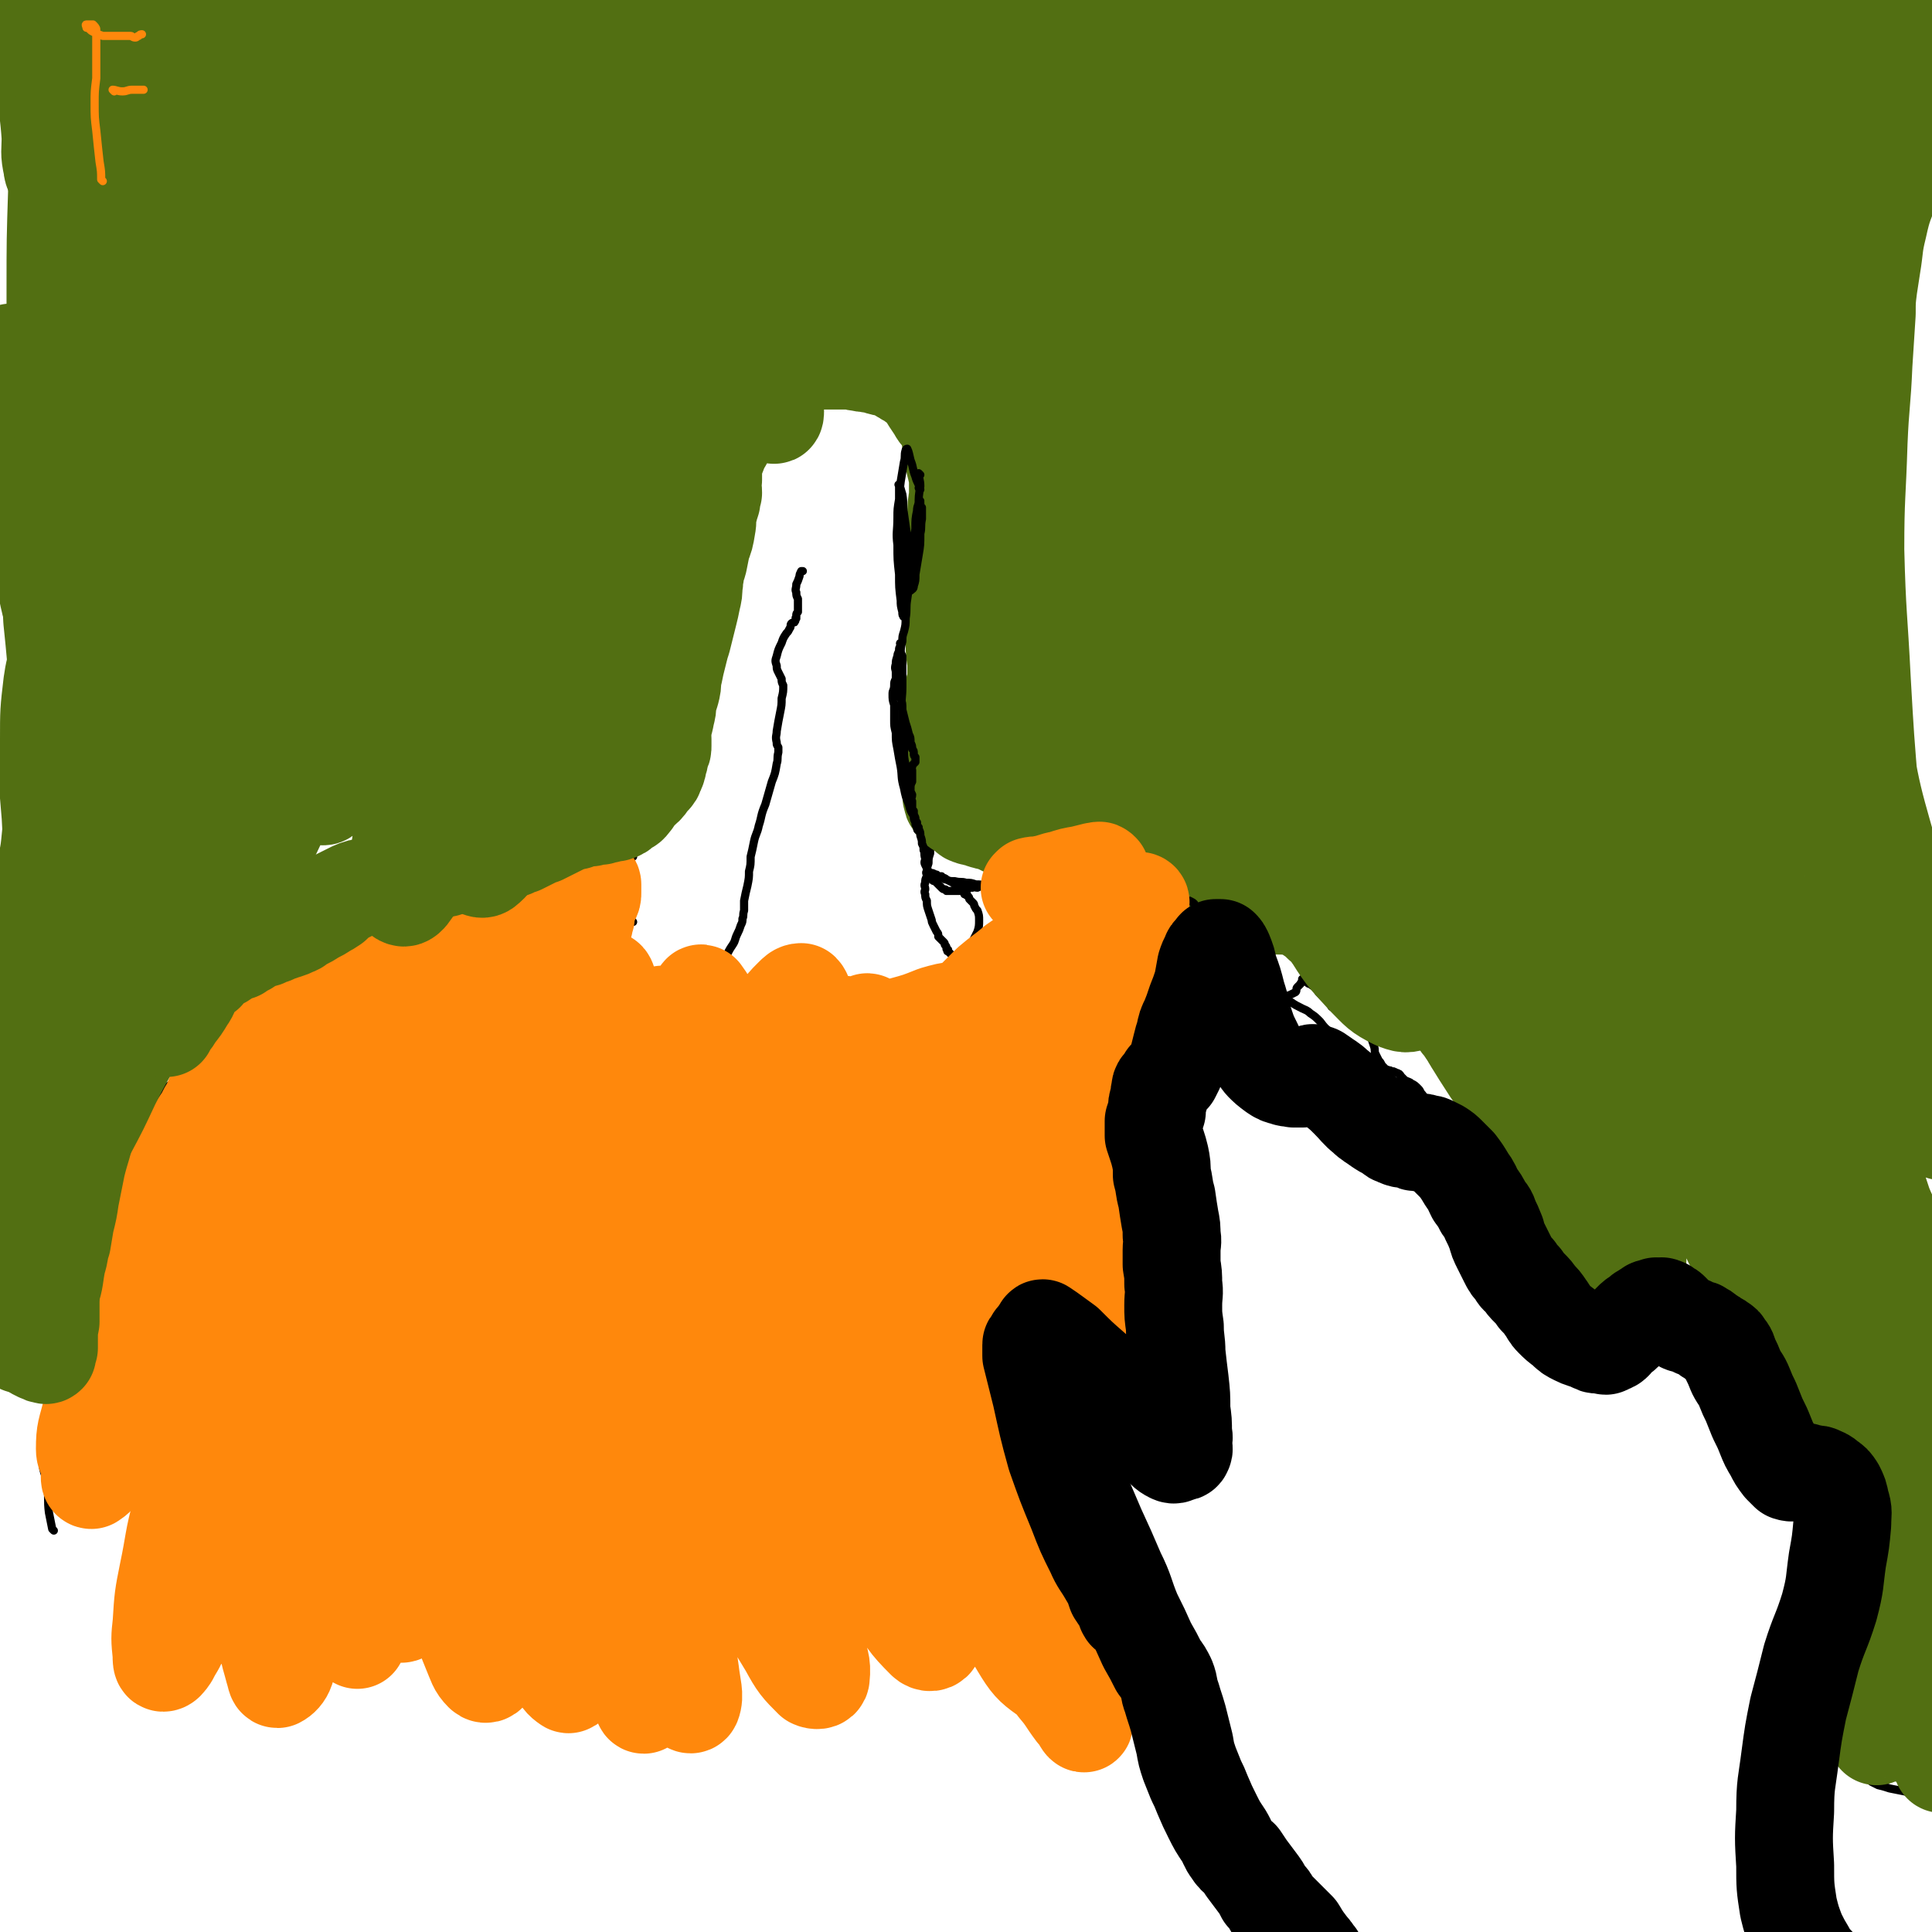
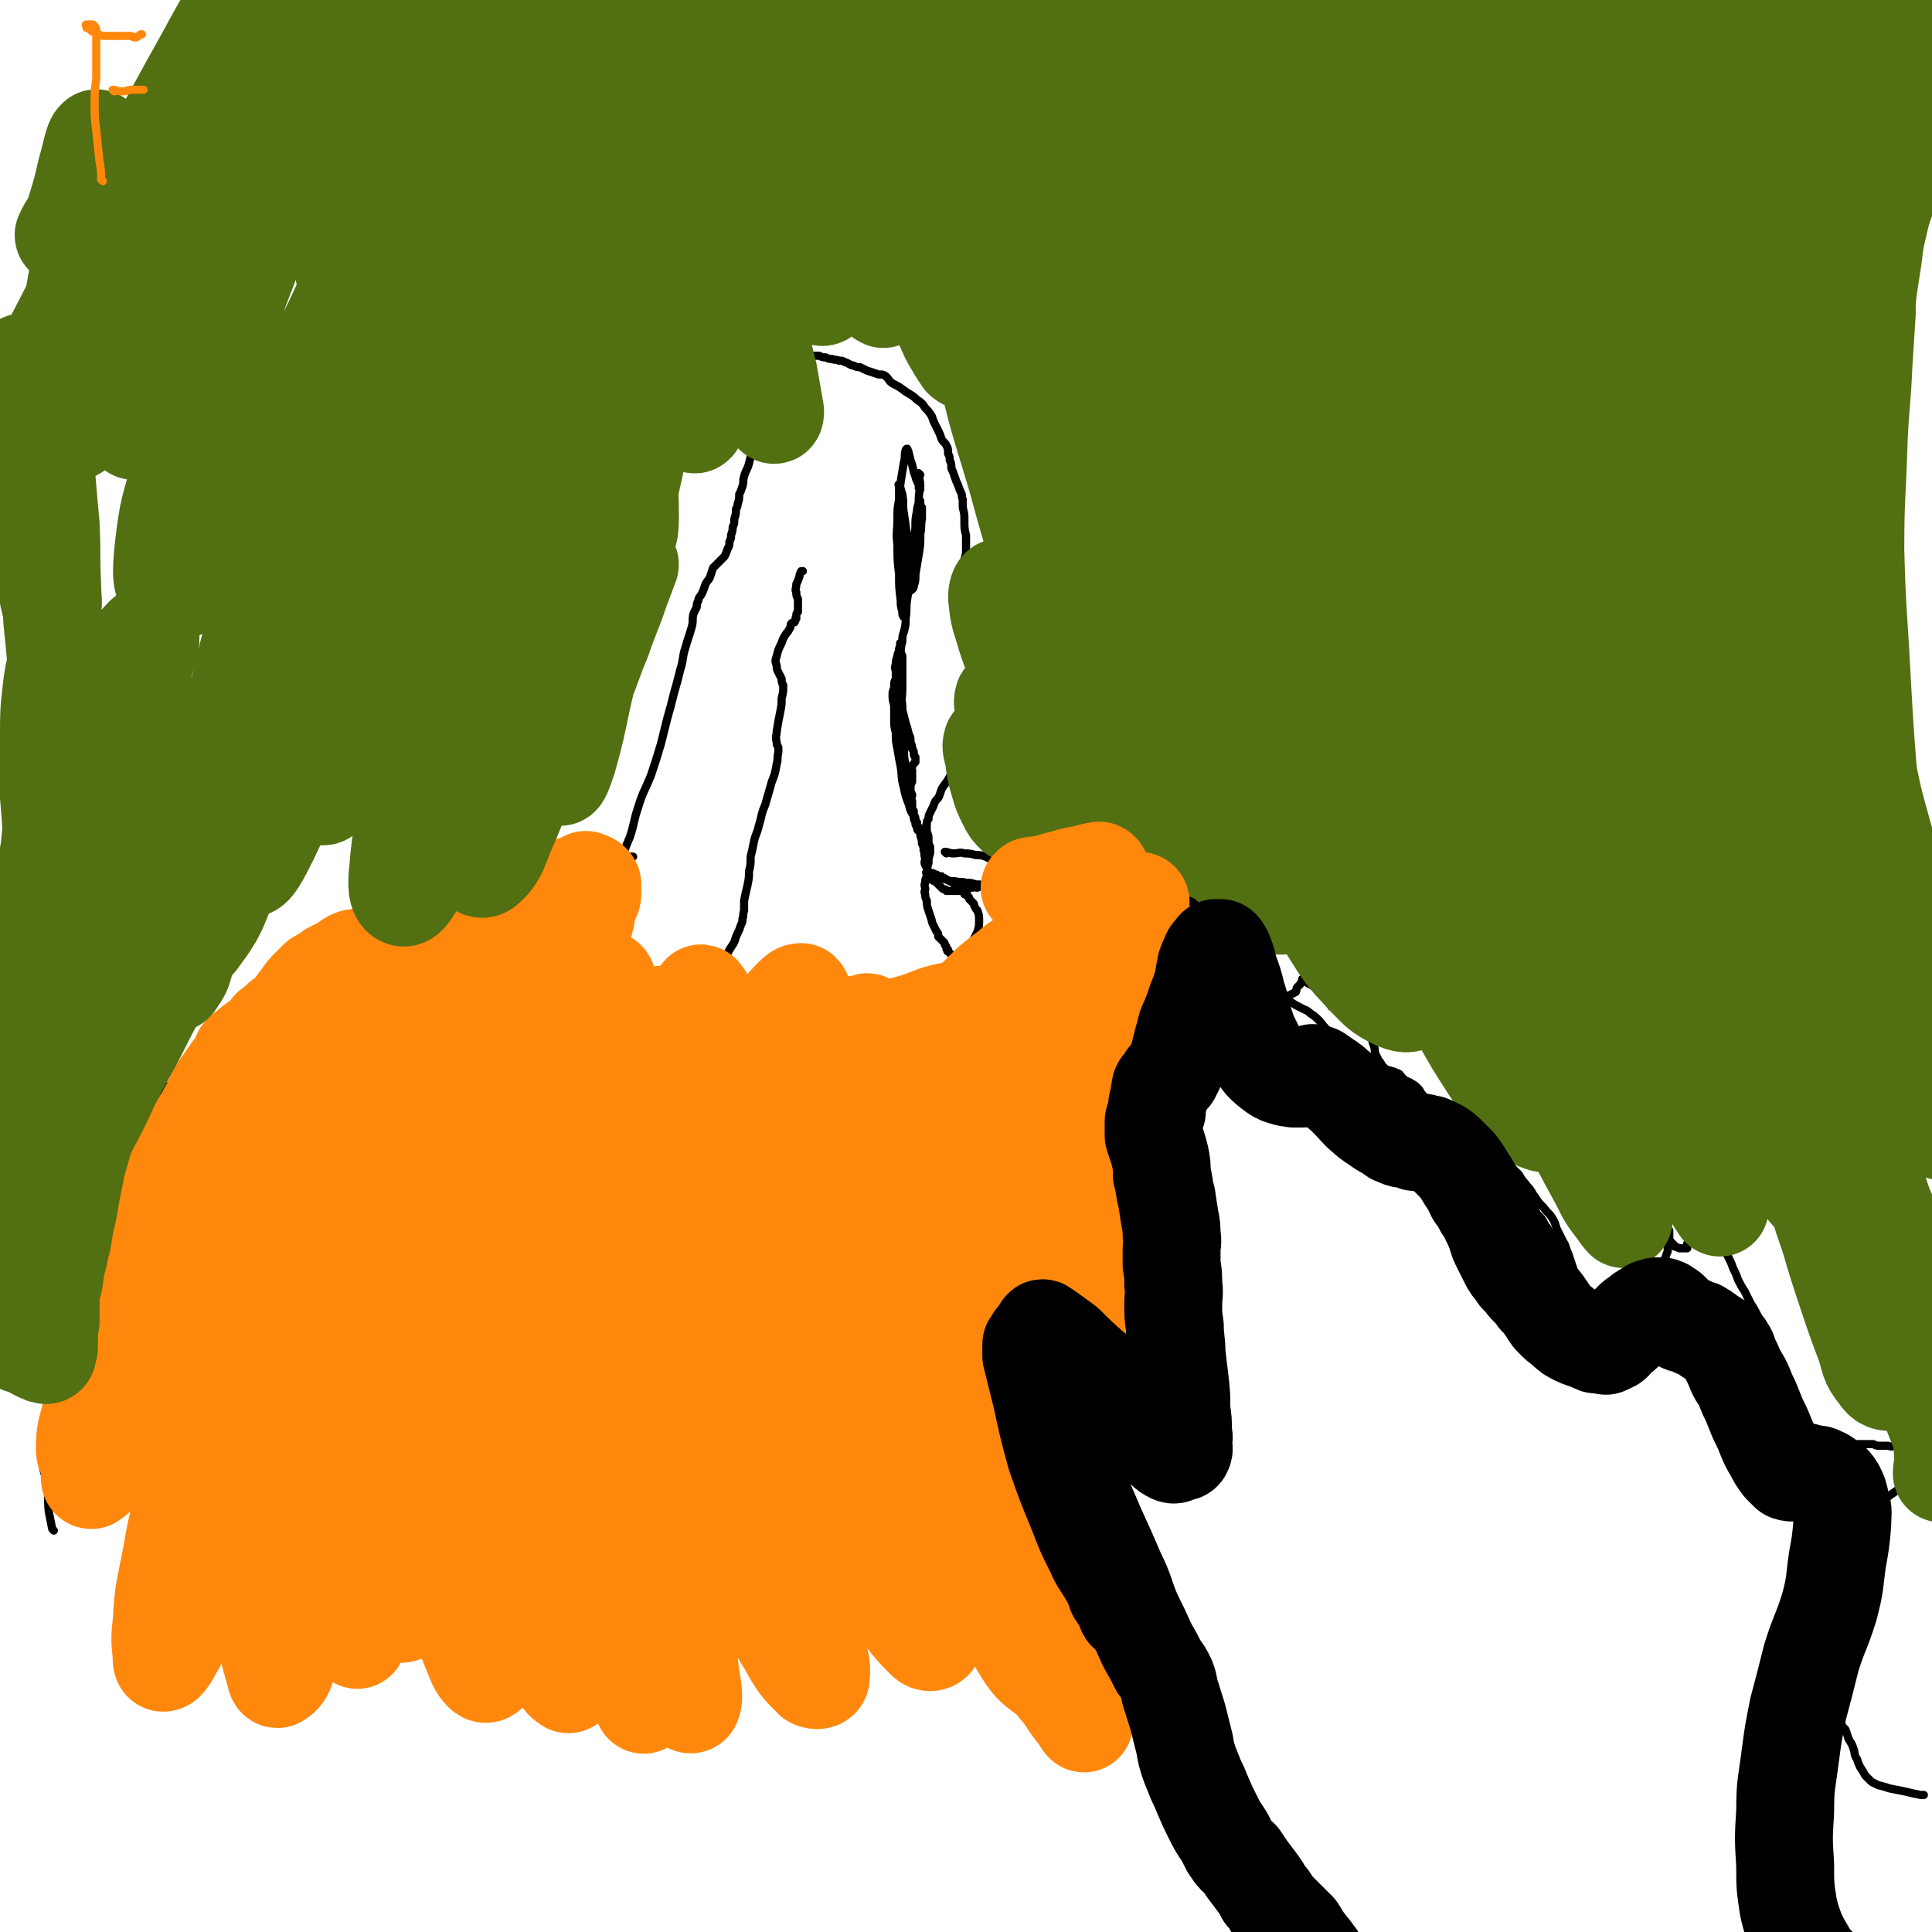
<svg xmlns="http://www.w3.org/2000/svg" viewBox="0 0 1184 1184" version="1.1">
  <g fill="none" stroke="#000000" stroke-width="5" stroke-linecap="round" stroke-linejoin="round">
    <path d="M33,938c0,0 0,0 -1,-1 -1,-5 -1,-5 -2,-10 -1,-8 0,-8 -1,-16 -1,-9 -3,-8 -3,-17 -1,-5 0,-6 1,-11 1,-4 2,-4 3,-9 0,-3 0,-3 0,-6 0,-5 0,-5 1,-9 0,-6 1,-6 1,-13 1,-5 1,-5 2,-11 0,-4 0,-4 1,-7 0,-4 1,-4 1,-8 1,-2 1,-2 1,-5 0,-2 0,-2 1,-5 0,-3 0,-3 1,-7 0,-1 0,-1 0,-3 0,-2 0,-2 1,-3 0,-2 0,-2 1,-4 1,-3 1,-3 2,-7 2,-4 2,-5 3,-9 2,-7 2,-7 5,-14 2,-5 2,-5 4,-10 2,-4 3,-4 5,-7 1,-2 1,-2 3,-4 1,-2 1,-3 2,-5 1,-3 1,-3 3,-6 1,-3 1,-3 2,-5 0,-2 0,-2 1,-4 0,-1 0,-1 0,-2 0,0 0,0 0,-1 0,0 0,0 0,-1 0,-1 0,-1 0,-2 1,-2 1,-2 2,-4 2,-2 1,-2 3,-5 1,-3 1,-3 2,-5 2,-4 2,-4 4,-7 2,-4 2,-4 4,-7 2,-3 2,-3 5,-6 2,-3 2,-3 4,-6 2,-2 2,-2 4,-5 2,-2 2,-2 4,-5 2,-2 2,-1 4,-3 2,-2 2,-3 4,-5 2,-2 2,-2 5,-4 2,-2 2,-2 5,-4 2,-2 2,-2 4,-4 2,-2 2,-2 4,-5 2,-2 2,-2 5,-5 3,-2 3,-2 6,-5 4,-2 4,-2 7,-4 3,-2 3,-2 7,-5 5,-3 5,-2 10,-5 5,-4 5,-4 10,-8 5,-4 5,-4 9,-7 4,-3 4,-4 7,-7 3,-2 3,-2 7,-4 3,-2 3,-2 7,-4 3,-2 3,-2 6,-4 4,-2 4,-2 8,-4 4,-2 3,-2 7,-4 3,-1 3,-1 7,-2 2,-1 2,-1 5,-2 3,-1 3,0 6,-1 4,-1 4,-2 8,-3 4,-1 4,-1 8,-2 4,-1 4,-1 8,-2 4,-1 4,-1 7,-2 3,-1 3,-1 6,-1 4,-1 4,-1 8,-2 4,-1 4,-1 7,-2 4,-1 4,-1 7,-2 4,-1 4,-2 7,-3 4,-1 4,-1 7,-2 5,-2 5,-2 9,-3 4,-1 4,-1 7,-2 4,-1 4,-1 8,-2 3,-1 3,-1 7,-2 3,-1 2,-1 5,-2 3,-1 3,-1 5,-1 3,-1 3,-1 7,-1 3,-1 3,-2 6,-3 3,-1 3,-1 6,-2 1,-1 1,-1 3,-2 1,-1 1,-1 2,-1 1,-1 1,0 2,0 0,-1 0,-1 0,-1 1,-1 0,-2 1,-2 1,0 1,0 3,0 0,0 0,0 1,0 " />
    <path d="M580,523c0,0 -1,-1 -1,-1 2,0 3,1 5,1 4,0 4,-1 7,0 3,0 3,0 7,1 3,0 3,0 6,1 2,1 2,1 4,2 2,1 2,1 4,2 1,1 1,1 3,1 2,1 2,1 4,1 2,1 2,1 4,1 2,1 2,1 5,2 3,1 3,0 6,1 4,0 4,0 7,0 3,1 3,0 7,1 4,0 4,0 7,1 4,1 4,1 8,2 3,1 3,0 7,1 3,1 3,2 5,4 3,1 3,1 5,2 2,2 2,2 4,4 1,2 1,2 3,4 2,3 2,3 4,6 3,2 2,2 5,4 2,2 2,2 5,3 2,1 2,1 5,2 3,1 3,1 5,1 3,1 3,1 6,2 3,1 3,1 5,3 3,1 3,1 5,3 4,2 4,2 7,4 4,2 3,2 7,4 3,3 3,3 7,6 4,2 4,2 8,5 3,1 3,1 7,3 4,2 4,2 8,4 5,3 5,3 10,6 5,2 5,2 10,4 3,2 3,2 7,4 2,1 3,1 5,3 3,2 3,2 6,5 3,4 3,4 7,7 3,3 3,3 7,5 3,3 3,3 7,5 3,3 3,3 7,6 3,2 2,2 5,5 3,2 3,2 7,4 3,3 3,3 7,5 4,2 4,1 8,4 4,3 3,3 7,6 3,3 3,3 6,6 4,4 4,4 8,7 3,3 3,3 6,5 3,3 2,3 5,5 3,2 3,2 6,4 3,2 3,1 5,3 3,3 2,3 4,5 3,4 2,4 5,7 2,3 2,3 4,5 3,2 3,2 5,4 2,3 2,3 4,6 2,2 2,2 4,4 2,3 2,3 4,5 3,2 3,2 5,5 3,3 3,3 5,7 2,2 2,3 3,5 2,3 3,3 4,6 1,3 1,3 2,7 0,2 0,2 1,4 0,3 0,3 1,5 0,2 0,2 1,5 0,3 0,3 1,6 0,3 1,3 1,5 1,3 2,3 3,5 1,3 1,3 2,5 2,2 2,2 3,5 2,3 2,3 4,6 1,2 2,2 3,4 1,1 1,2 2,4 0,1 0,1 0,3 0,1 0,1 0,2 0,1 1,1 1,3 0,1 0,1 0,3 0,1 0,1 0,2 0,1 0,1 0,2 0,1 0,1 0,2 0,0 0,0 0,0 " />
-     <path d="M388,565c0,0 -1,-1 -1,-1 " />
    <path d="M384,578c0,0 -1,-1 -1,-1 0,0 0,0 1,1 0,0 0,0 0,0 0,0 -1,0 -1,-1 -1,-4 -1,-4 -2,-7 -1,-8 -2,-8 -2,-16 -1,-7 0,-7 0,-14 1,-7 0,-7 2,-13 2,-7 2,-7 5,-14 3,-9 2,-9 5,-18 3,-10 4,-10 8,-20 3,-9 3,-9 6,-19 2,-8 2,-8 4,-16 2,-7 2,-7 4,-15 2,-7 2,-7 4,-15 2,-6 1,-7 3,-13 2,-7 2,-6 4,-13 1,-4 0,-4 1,-8 1,-2 1,-2 2,-4 0,-2 0,-2 1,-4 0,-2 1,-2 2,-4 1,-2 1,-2 2,-5 1,-3 2,-3 3,-5 1,-3 1,-3 2,-6 2,-2 2,-2 4,-4 1,-1 1,-1 3,-3 1,-2 1,-2 2,-5 1,-1 1,-2 1,-4 1,-2 1,-2 1,-4 1,-3 1,-3 1,-5 1,-2 1,-2 1,-5 1,-3 1,-3 1,-6 1,-2 1,-1 1,-3 1,-3 1,-3 1,-6 1,-2 1,-2 2,-5 1,-3 0,-3 1,-6 1,-4 2,-4 3,-8 1,-4 1,-4 2,-8 2,-4 2,-4 4,-8 1,-3 2,-3 3,-6 1,-3 0,-3 1,-5 0,-3 1,-2 1,-5 1,-1 1,-2 1,-3 1,-2 1,-2 1,-4 0,-1 1,-1 1,-2 0,-1 0,-1 0,-2 0,-1 0,-1 0,-2 -1,0 -1,1 -2,1 -1,0 -1,-1 -2,-2 -1,0 -1,0 -2,0 -1,-1 0,-1 0,-2 -1,-1 -1,-1 -2,-2 0,0 0,0 0,-1 -1,-1 -1,-1 -1,-3 -1,-1 0,-1 0,-2 0,-1 0,-1 0,-2 -1,-1 -2,-1 -2,-2 0,-1 0,-1 1,-2 0,-1 -1,-1 0,-2 0,0 0,0 0,0 1,0 1,0 2,0 2,0 1,-1 3,-1 2,-1 2,-1 5,-1 2,1 2,1 5,1 3,1 3,0 5,0 3,0 3,0 5,-1 3,0 3,0 6,0 2,0 2,0 4,0 2,0 2,0 4,0 2,1 2,1 4,1 2,1 2,1 4,1 2,1 2,0 4,1 2,0 2,0 4,1 3,1 3,2 5,2 2,1 2,1 4,1 2,1 2,1 4,2 3,1 3,1 6,2 2,1 3,0 5,1 3,2 2,3 5,5 4,2 4,2 8,5 3,2 4,2 7,5 3,2 3,2 5,5 2,2 2,2 4,5 1,3 1,3 2,5 1,2 1,2 2,4 1,2 1,2 2,5 1,2 2,2 3,4 1,2 1,2 1,5 1,2 1,2 1,4 1,2 1,2 1,5 1,2 1,2 2,5 1,3 1,3 2,5 1,3 1,3 2,5 1,2 0,2 1,4 0,3 0,3 0,5 1,4 1,4 1,8 0,5 0,5 1,9 0,6 0,6 0,11 -1,5 -2,5 -2,9 -1,4 -1,4 -1,8 0,4 -1,4 0,8 0,4 0,4 0,7 1,4 1,4 2,8 1,4 0,4 1,8 1,5 2,5 3,9 1,4 1,4 2,8 1,4 1,4 1,8 0,3 1,3 0,7 0,3 0,3 -1,7 0,5 0,5 -1,9 -1,6 -1,6 -2,12 -1,4 -1,4 -2,8 -1,3 0,3 -1,6 -2,3 -2,3 -4,6 -2,3 -2,3 -4,7 -2,4 -2,4 -5,8 -2,3 -1,3 -3,7 -2,2 -2,2 -3,5 -1,2 -1,2 -2,4 -1,2 -1,2 -1,4 -1,1 -1,1 -1,3 -1,1 0,1 0,2 0,1 -1,1 0,2 0,1 0,1 0,1 1,2 1,2 1,5 0,2 0,2 1,4 0,2 0,2 0,4 -1,3 -1,3 -1,6 -1,3 -1,3 -1,5 -1,1 0,1 0,3 -1,2 -1,2 -1,4 -1,2 0,2 0,4 0,1 -1,1 0,3 0,2 0,2 1,4 0,3 0,3 1,6 1,3 1,3 2,6 0,1 0,1 1,3 1,2 1,2 2,4 1,1 1,1 1,3 1,1 1,1 1,1 1,1 1,1 2,2 1,1 1,1 1,2 1,1 1,1 1,2 0,1 0,1 1,1 0,1 -1,1 0,1 1,1 1,1 2,2 1,1 0,1 1,1 0,1 0,1 1,1 1,0 1,1 1,1 1,0 1,0 2,0 1,0 1,0 1,0 1,0 1,0 1,0 1,-1 1,-2 2,-3 2,-3 2,-3 3,-6 2,-4 2,-4 4,-8 1,-3 1,-4 1,-7 0,-3 0,-3 -1,-6 -1,-1 -1,-1 -2,-3 0,-1 0,-1 -1,-2 -1,-1 -1,-1 -2,-2 0,-1 0,-1 -1,-2 0,0 -1,0 -1,-1 0,0 1,-1 0,-1 0,0 0,1 -1,1 0,-1 0,-1 -1,-2 0,0 0,0 -1,-1 0,0 0,0 -1,-1 -1,0 -1,0 -2,-1 -1,-1 -1,-1 -2,-2 -2,-1 -2,-1 -4,-2 -1,-1 -1,-1 -3,-1 -2,-1 -2,0 -3,0 -1,-1 -1,-1 -2,-2 0,0 -1,-1 -1,-1 1,0 2,1 3,1 1,1 1,1 3,1 1,1 1,2 3,2 2,1 2,1 5,1 4,1 4,0 7,1 3,0 3,0 6,1 3,0 3,0 6,1 1,0 1,-1 3,0 1,0 0,1 1,1 1,1 1,1 2,1 1,1 1,1 2,2 1,1 1,1 2,2 1,1 1,2 1,3 1,2 0,2 0,5 1,3 1,3 1,6 0,5 0,5 -1,10 -1,4 -2,4 -3,8 -2,4 -2,4 -3,8 -1,3 -1,3 -3,6 0,2 0,2 -1,5 -1,2 -1,2 -3,4 -1,1 -2,0 -3,1 -1,0 -1,0 -2,0 -1,-1 -1,-1 -1,-2 1,-1 1,-1 1,-2 0,-2 0,-2 0,-4 1,-1 2,-1 1,-2 0,-1 -1,-2 -2,-1 -2,0 -2,1 -3,3 -2,2 -2,2 -4,5 -2,2 -2,2 -4,4 -2,3 -2,3 -5,5 -1,2 -1,2 -3,4 -2,1 -2,2 -4,3 -1,1 -1,0 -3,1 -1,1 -1,1 -2,1 -1,1 -1,0 -2,1 0,0 0,0 -1,0 0,-1 0,-1 -1,-2 -1,0 -1,0 -2,0 -2,-1 -2,-1 -3,-1 -2,-1 -2,0 -4,0 -1,-1 -1,-1 -3,-1 -2,-1 -2,-1 -4,-1 -1,-1 -1,0 -2,0 -2,0 -2,0 -3,0 -1,0 -1,-1 -2,0 -2,0 -2,0 -3,0 -1,0 -1,0 -2,1 -2,0 -2,0 -3,0 -2,0 -2,0 -3,1 -2,0 -2,-1 -3,0 -2,0 -2,0 -4,0 -2,1 -2,0 -5,1 -2,1 -2,2 -4,3 -2,1 -2,1 -5,2 -2,1 -2,1 -4,3 -1,1 -1,1 -3,3 -2,1 -1,1 -3,2 -1,1 -1,1 -2,1 -1,0 -1,0 -2,0 -1,-1 -1,-1 -2,-2 0,0 0,0 -1,0 -2,-1 -2,-1 -3,-1 -1,-1 -1,-2 -2,-3 -1,-1 -1,-1 -2,-2 -1,-1 -1,-1 -2,-2 -1,-1 -1,-1 -2,-2 0,0 0,0 -1,0 -2,-1 -2,0 -3,0 -1,-1 -1,-2 -2,-2 0,0 0,0 -1,1 -2,0 -2,0 -3,0 -2,1 -2,1 -3,1 -2,0 -2,0 -3,0 -1,0 -1,0 -2,0 -1,0 -1,-1 -2,0 -1,0 -1,0 -2,0 -1,0 -1,0 -3,0 -1,-1 -1,0 -2,0 -2,0 -2,0 -3,0 -2,0 -2,-1 -3,0 -2,0 -1,0 -3,0 -1,0 -1,0 -2,1 0,0 0,0 -1,0 -1,1 -2,1 -2,1 0,-1 1,-1 1,-2 -1,-1 -1,-1 -1,-2 -1,-2 -1,-2 -1,-4 -1,-2 -1,-2 -1,-4 -1,-2 -1,-3 -1,-5 0,-3 0,-3 1,-5 0,-2 -1,-2 0,-5 1,-2 1,-2 3,-5 2,-3 2,-2 4,-5 2,-4 2,-4 4,-7 2,-3 1,-3 3,-7 1,-2 1,-2 2,-5 1,-2 1,-2 1,-4 1,-2 0,-2 1,-5 0,-3 0,-3 0,-6 1,-5 1,-5 2,-9 1,-5 1,-5 1,-9 1,-4 1,-4 1,-9 1,-4 1,-4 2,-9 1,-5 2,-5 3,-10 2,-6 1,-6 4,-13 2,-7 2,-7 4,-14 2,-5 2,-5 3,-11 1,-3 0,-3 1,-7 0,-1 0,-1 0,-3 -1,-2 -1,-1 -1,-3 -1,-4 0,-4 0,-7 1,-6 1,-6 2,-11 1,-5 1,-5 1,-9 1,-4 1,-4 1,-8 -1,-2 -1,-2 -1,-4 -1,-2 -1,-2 -2,-4 -1,-2 -1,-2 -1,-4 -1,-3 -1,-3 0,-6 1,-4 1,-4 3,-8 1,-3 1,-3 3,-6 1,-1 1,-1 2,-3 1,-1 0,-2 1,-3 1,-1 2,0 2,-1 1,-1 0,-1 1,-2 0,0 -1,0 0,-1 0,0 0,0 0,-1 0,-1 0,-1 1,-2 0,-1 0,-1 0,-2 0,-1 0,-1 0,-3 0,-1 0,-1 0,-3 -1,-2 -1,-2 -1,-4 -1,-2 0,-2 0,-5 1,-2 1,-2 2,-5 0,-1 0,-1 1,-3 0,0 0,0 1,0 " />
    <path d="M431,626c0,0 -1,-1 -1,-1 0,0 1,1 1,1 0,-2 0,-2 0,-4 1,-5 2,-5 3,-10 1,-4 1,-4 3,-9 1,-4 1,-4 2,-7 1,-3 1,-3 1,-6 1,-1 1,-1 1,-3 -1,-1 -1,-1 -1,-2 -1,-1 -1,-2 -2,-2 0,0 0,1 -1,1 -1,1 -2,1 -3,2 -2,1 -1,2 -3,3 -1,1 -2,1 -3,2 -1,1 -1,2 -2,3 -1,1 -1,2 -2,2 -1,1 -2,1 -3,1 -1,0 -1,-1 -2,0 -2,0 -2,0 -4,0 -2,0 -2,0 -5,0 -4,-1 -4,-1 -7,-1 -3,0 -3,1 -7,1 -2,-1 -2,-1 -5,-1 -2,-1 -2,-1 -4,-1 -2,-1 -2,-1 -5,-2 -2,-1 -2,-1 -4,-2 -1,-1 -1,-2 -3,-3 -2,-1 -2,0 -4,-1 -1,-1 -1,-2 -2,-3 -1,-1 0,-2 -1,-3 -1,-1 -1,-1 -2,-1 -1,-1 -1,-1 -1,-2 -1,-1 0,-1 0,-2 -1,0 -1,-1 -2,-1 0,0 0,1 -1,1 0,-1 1,-1 1,-2 0,-1 0,-1 0,-3 0,-2 0,-2 0,-3 0,-2 0,-2 0,-4 0,-1 0,-1 0,-3 0,-1 0,-1 1,-2 0,-1 1,-1 1,-2 1,-2 1,-2 2,-3 2,-2 2,-1 3,-3 1,-1 1,-1 2,-3 1,-1 1,-1 1,-2 1,-1 1,-1 1,-2 0,0 0,0 0,-1 0,0 0,-1 0,-1 -1,1 -1,2 -2,3 -1,1 0,2 -1,2 -1,1 -1,1 -2,1 " />
    <path d="M791,1172c0,0 -1,-1 -1,-1 -4,-5 -4,-4 -7,-9 -6,-7 -6,-7 -11,-14 -5,-7 -4,-7 -9,-13 -3,-5 -4,-5 -7,-9 -2,-4 -2,-4 -5,-8 -3,-4 -3,-4 -7,-8 -3,-5 -4,-4 -7,-9 -4,-6 -4,-6 -8,-12 -3,-5 -3,-5 -6,-10 -3,-5 -3,-5 -6,-9 -5,-6 -5,-6 -10,-12 -5,-7 -6,-7 -11,-14 -5,-7 -4,-7 -9,-14 -2,-4 -2,-4 -6,-8 -2,-3 -2,-2 -5,-5 -3,-4 -3,-4 -7,-8 -4,-5 -4,-5 -8,-11 -4,-5 -3,-6 -7,-11 -4,-5 -4,-5 -8,-10 -3,-4 -4,-4 -7,-9 -2,-2 -2,-2 -4,-5 -2,-2 -2,-3 -4,-5 -3,-5 -3,-5 -6,-9 -2,-5 -2,-5 -5,-9 -3,-4 -3,-4 -6,-8 -3,-4 -3,-4 -5,-8 -3,-3 -2,-3 -5,-7 -2,-3 -2,-3 -5,-6 -3,-4 -3,-4 -5,-8 -3,-4 -2,-4 -4,-8 -2,-3 -2,-3 -4,-6 -1,-2 -1,-2 -3,-5 -2,-3 -3,-2 -5,-5 -2,-4 -2,-4 -4,-8 -2,-2 -2,-2 -4,-5 -2,-2 -2,-2 -4,-4 -2,-2 -2,-2 -4,-4 -3,-3 -3,-2 -5,-6 -3,-3 -3,-4 -5,-8 -2,-4 -2,-4 -4,-8 -1,-4 -1,-4 -3,-7 -1,-2 -1,-2 -3,-3 -2,-2 -3,-2 -5,-4 -2,-2 -2,-2 -4,-5 -3,-2 -3,-2 -6,-5 -4,-2 -4,-2 -7,-4 -3,-2 -4,-1 -6,-4 -1,-1 -1,-2 -1,-4 -1,-2 -1,-2 -2,-4 -1,-2 -1,-2 -2,-5 -1,-3 -1,-3 -3,-5 -2,-3 -2,-3 -4,-6 -1,-2 -2,-2 -3,-5 -1,-3 -1,-3 -2,-6 -1,-2 -1,-2 -2,-5 -1,-2 -2,-2 -3,-4 -2,-2 -1,-2 -3,-4 -1,-1 -1,-1 -3,-3 -2,-2 -2,-2 -3,-3 -1,-1 -1,-1 -2,-2 -1,-1 -1,-2 -2,-3 -1,-2 -1,-2 -2,-3 -1,-1 -1,-1 -1,-2 -1,-2 -1,-2 -1,-4 -1,-1 -1,-1 -2,-3 0,-1 0,-1 0,-2 -1,-1 -1,-1 -1,-2 -1,-1 -1,-1 -1,-2 -1,-1 0,-1 0,-2 0,0 -1,-1 0,-1 1,0 1,1 2,1 1,1 1,1 2,1 2,1 2,1 4,2 2,1 2,2 4,3 4,1 5,1 9,3 3,1 3,2 7,3 4,2 4,2 9,4 3,1 3,1 7,3 3,1 3,2 7,4 3,2 3,2 7,4 3,2 3,2 6,4 3,3 3,3 6,5 4,3 4,3 7,6 4,2 4,2 8,4 4,2 4,2 9,4 3,2 3,2 7,5 3,2 3,2 6,4 4,1 4,1 7,3 3,1 4,1 7,3 4,2 4,2 8,5 4,2 4,1 8,4 3,2 3,2 6,4 3,2 3,2 6,4 3,2 3,2 6,3 3,2 2,2 5,3 2,1 2,1 4,2 3,1 3,1 5,2 1,1 1,1 3,0 1,0 1,0 3,-1 1,0 1,0 3,-1 1,-1 1,-2 2,-3 1,-2 1,-2 2,-3 1,-1 1,-1 2,-2 1,-1 1,0 1,-1 1,0 1,0 1,-1 1,0 1,0 1,-1 0,0 1,0 1,0 1,1 1,1 2,1 1,1 1,1 3,1 2,1 2,0 4,0 2,1 2,1 4,2 3,0 3,1 5,1 3,1 3,0 5,0 2,1 3,0 5,1 2,1 2,1 4,2 2,1 2,2 5,3 3,1 3,1 7,2 3,2 3,1 6,3 3,2 3,3 5,5 2,1 2,1 5,2 1,1 1,0 3,1 1,1 0,1 1,1 1,1 1,1 1,1 0,-1 -1,-1 -1,-2 -1,-1 -1,-1 -2,-2 -1,-3 -2,-3 -3,-5 -3,-4 -3,-4 -5,-8 -2,-4 -2,-4 -4,-8 -1,-3 -2,-3 -3,-7 -2,-3 -1,-3 -3,-6 -2,-3 -3,-3 -5,-6 -2,-2 -2,-2 -4,-5 -3,-4 -3,-4 -5,-8 -3,-4 -4,-4 -7,-9 -2,-4 -2,-4 -5,-8 -2,-4 -2,-4 -4,-7 -2,-3 -1,-4 -3,-7 -2,-2 -2,-2 -4,-5 -2,-2 -2,-2 -3,-5 -2,-2 -2,-2 -3,-5 -2,-3 -2,-3 -3,-6 0,-3 0,-3 -1,-6 0,-2 0,-2 -1,-4 0,-2 -1,-1 -2,-3 -1,-2 -1,-2 -2,-4 0,-1 0,-2 -1,-3 0,-1 -1,-1 -1,-2 -1,-1 0,-1 -1,-3 0,-1 0,-1 -1,-2 0,-2 0,-2 -1,-3 0,-1 1,-2 0,-2 0,0 -1,1 -1,1 0,-1 0,-1 0,-2 1,0 0,-1 0,-1 1,0 2,0 3,1 1,0 1,0 2,0 2,0 2,0 4,0 2,0 2,0 4,0 1,0 1,-1 3,0 2,0 2,0 4,0 2,1 2,1 5,1 3,1 3,1 6,1 3,1 3,1 6,1 3,-1 3,-1 6,-1 3,-1 3,-1 6,-2 3,-1 3,-1 5,-3 3,-2 3,-2 5,-5 3,-2 3,-2 5,-5 3,-3 3,-3 5,-7 3,-4 3,-4 5,-9 2,-5 2,-5 3,-11 1,-5 1,-6 2,-11 1,-4 1,-4 3,-7 1,-5 1,-5 2,-9 1,-5 2,-5 3,-9 2,-5 2,-5 3,-11 1,-3 1,-3 2,-7 1,-3 1,-4 2,-7 1,-2 1,-1 2,-4 1,-3 0,-3 1,-7 1,-5 0,-5 2,-10 1,-4 1,-4 3,-9 0,-3 0,-3 1,-6 0,-2 0,-2 0,-4 0,-1 0,-1 0,-3 0,-1 0,-1 0,-2 0,-1 1,-1 0,-3 0,-2 0,-2 -1,-3 0,-1 0,-1 -1,-2 0,0 -1,0 -1,-1 0,-1 1,-1 0,-2 0,0 -1,0 -1,-1 0,0 1,0 0,0 0,0 -1,0 -1,0 0,1 1,1 1,2 0,1 0,1 0,3 0,2 0,2 0,4 0,2 0,2 0,4 1,2 1,2 1,5 1,4 1,4 2,8 1,3 1,3 2,7 1,3 1,3 3,7 1,2 1,2 2,4 1,1 1,1 2,2 1,1 0,1 1,2 1,1 1,1 2,2 1,1 0,1 1,2 1,2 1,1 2,3 1,2 1,2 2,4 1,3 1,3 2,6 1,2 0,2 1,4 1,2 1,2 2,4 1,1 1,1 1,2 0,1 0,1 0,2 1,1 1,1 2,1 1,1 0,1 1,1 1,1 1,1 2,1 1,1 1,1 2,1 1,0 1,0 3,0 1,0 1,0 2,0 1,0 1,0 3,0 1,0 1,0 3,0 1,-1 1,-1 2,-1 2,-1 2,-1 4,-2 1,-1 0,-2 1,-3 1,-1 1,-1 2,-2 0,-1 1,-1 1,-1 0,-1 0,-2 0,-2 1,0 1,0 2,1 1,0 0,1 1,1 1,1 1,1 2,1 1,1 1,1 3,2 1,1 1,1 2,3 1,1 1,1 3,3 1,1 1,1 3,3 1,1 1,1 2,3 2,1 2,1 4,2 1,1 2,0 4,1 1,1 1,1 3,2 1,1 1,1 2,2 1,1 1,1 2,1 1,1 1,1 2,2 1,1 1,0 2,1 1,1 1,1 2,3 1,2 2,2 3,4 1,3 1,3 2,6 1,3 0,3 1,5 1,2 1,2 2,4 1,1 1,1 2,3 1,1 1,1 2,2 1,1 1,0 2,1 1,0 0,0 1,0 1,1 1,1 1,1 1,0 1,-1 1,0 1,0 1,0 1,0 1,1 1,0 2,1 1,0 1,1 2,2 1,1 1,1 2,2 2,1 3,1 4,2 2,1 2,1 4,3 1,1 1,1 2,3 1,1 1,1 2,3 2,2 2,2 3,4 2,2 1,2 3,4 1,3 2,3 3,5 2,1 2,1 3,3 1,0 1,0 2,1 1,0 1,0 2,0 1,0 1,0 2,0 0,0 0,0 1,0 0,0 0,0 1,0 0,-1 0,-1 0,-1 1,0 2,0 3,1 1,0 1,0 2,0 1,1 1,1 2,2 2,1 2,1 3,2 2,1 3,0 5,1 1,1 1,1 2,3 2,1 2,1 3,3 2,1 3,1 4,3 2,2 2,2 3,4 3,3 3,3 5,6 3,3 3,3 6,6 2,4 3,4 5,7 3,3 2,3 5,7 2,3 2,3 5,6 2,3 3,3 5,6 2,3 2,4 3,7 2,4 2,4 4,8 2,3 1,3 3,7 1,3 1,3 2,6 1,3 1,3 2,6 1,3 1,3 2,6 0,3 0,3 1,5 0,3 0,3 1,5 0,3 0,2 1,5 0,2 0,2 1,4 0,2 1,2 2,4 1,2 0,2 1,4 0,3 0,3 1,5 1,2 1,2 2,4 1,2 1,2 2,4 1,3 1,3 2,5 0,1 0,1 1,3 0,1 0,1 1,2 0,1 0,1 1,2 0,1 0,1 1,2 0,1 0,1 1,1 0,1 0,0 1,0 0,1 1,0 1,0 0,1 0,1 0,1 0,0 0,-1 0,-1 0,0 0,0 0,-1 " />
    <path d="M989,839c0,0 -1,-1 -1,-1 0,0 0,1 0,0 1,-2 1,-2 2,-5 3,-5 3,-5 5,-9 2,-4 2,-4 4,-8 2,-3 2,-3 4,-7 2,-3 2,-3 4,-6 1,-3 1,-3 3,-6 2,-4 2,-4 3,-8 2,-3 2,-3 3,-6 1,-2 1,-2 2,-5 0,-1 0,-1 0,-2 1,-2 2,-2 2,-4 1,-2 1,-3 2,-5 0,-3 0,-3 1,-6 0,-1 0,-1 0,-3 0,-1 0,-1 0,-2 0,-1 0,-2 0,-2 0,0 0,1 0,2 0,1 0,1 0,2 0,1 0,1 0,1 0,1 0,1 1,2 0,1 0,1 1,1 0,1 0,1 1,1 0,1 0,1 1,1 1,1 1,0 2,1 1,0 1,0 2,0 1,0 1,0 2,0 0,0 0,0 1,0 0,-1 0,-1 0,-1 0,-1 0,-1 0,-2 1,-1 1,0 2,-1 1,-1 0,-2 1,-3 0,-2 0,-2 0,-3 0,-1 1,-1 1,-2 0,-2 0,-2 0,-3 0,-1 0,-1 0,-2 0,-1 0,-1 0,-2 0,-1 0,-1 0,-1 0,-1 0,-1 0,-2 0,-2 0,-2 0,-3 0,-2 0,-2 -1,-4 0,-1 0,-1 -1,-2 -1,-2 -1,-2 -1,-3 -1,-2 -1,-2 -3,-3 -1,-2 -1,-2 -3,-3 -1,-2 -1,-2 -2,-4 -1,-1 -1,-1 -3,-1 -1,-1 0,-2 -1,-2 -1,-1 -2,0 -2,0 -1,-1 -1,-2 -1,-2 0,0 -1,1 -1,1 0,0 0,-1 0,-1 0,-1 -1,-1 -1,-1 0,1 0,1 0,2 0,1 0,1 1,1 1,1 1,1 2,2 1,1 1,1 2,3 1,2 1,2 2,4 2,2 2,2 4,5 3,2 3,2 6,4 2,3 2,3 5,5 3,3 3,3 6,6 2,3 2,4 4,7 3,4 3,4 5,9 2,3 2,3 4,7 2,4 2,4 3,7 2,4 2,4 3,7 2,4 2,4 4,7 2,4 2,4 4,8 2,3 2,3 4,7 2,4 3,3 4,7 2,4 2,4 3,7 2,3 2,3 3,6 2,3 2,3 3,5 1,3 0,3 1,6 0,3 1,3 1,6 1,3 1,3 2,5 0,3 0,3 1,5 0,3 0,3 1,5 0,2 0,2 1,4 0,1 0,1 1,3 0,1 0,1 1,3 1,2 1,2 2,4 1,2 1,2 2,4 2,3 2,3 3,5 0,2 0,2 1,4 0,1 0,1 1,1 0,1 0,1 1,1 1,1 1,0 2,0 0,0 0,0 1,0 1,1 1,1 2,1 0,0 0,0 1,0 1,1 1,0 2,0 2,0 2,1 3,0 2,0 1,0 3,-1 1,0 1,0 2,-1 2,0 2,0 4,0 2,0 2,1 3,0 2,0 2,0 4,-1 2,0 2,0 3,0 2,0 2,0 4,0 2,0 2,0 3,0 1,0 1,0 2,0 2,1 2,1 4,1 3,0 3,0 5,0 3,1 3,0 7,0 3,0 3,0 5,0 3,0 3,0 6,0 1,0 1,0 3,0 1,0 1,0 2,0 1,0 1,0 2,0 1,0 1,0 2,0 0,0 0,0 1,0 0,0 0,0 0,0 0,0 0,0 0,0 0,1 -1,0 0,0 0,1 2,1 2,3 0,1 -1,1 -2,3 -1,2 -1,2 -3,4 -1,1 -1,1 -3,2 -1,2 -1,2 -3,4 -1,2 -1,2 -3,4 -5,4 -5,4 -10,7 -4,3 -5,3 -9,7 -3,3 -2,3 -4,7 -1,3 -1,3 -2,5 -1,2 -1,2 -2,4 0,1 -1,1 -1,2 0,1 0,1 0,3 0,2 -1,2 -1,4 -1,3 0,3 -1,6 -1,3 -1,3 -3,7 -1,3 -1,3 -3,7 -1,3 0,3 -1,6 -1,3 -1,3 -2,6 -1,4 -1,4 -2,7 -1,4 -1,4 -2,7 0,5 0,5 -1,9 -1,3 -1,3 -2,7 0,3 0,2 -1,5 0,3 0,3 0,5 0,3 0,3 0,6 0,3 -1,3 -1,5 0,4 0,4 0,7 0,3 0,3 1,7 0,4 0,4 1,8 0,2 0,3 1,5 1,3 1,3 3,5 1,3 1,3 2,6 2,3 2,3 3,6 1,3 0,3 2,6 1,3 1,3 2,5 2,3 2,3 3,5 2,2 2,2 4,4 2,1 2,1 4,2 4,1 4,1 7,2 5,1 5,1 10,2 4,1 4,1 9,2 1,0 1,0 2,0 " />
  </g>
  <g fill="none" stroke="#F26946" stroke-width="5" stroke-linecap="round" stroke-linejoin="round">
    <path d="M315,713c0,0 0,-1 -1,-1 -4,4 -4,5 -8,10 -8,9 -8,9 -17,17 -9,8 -9,9 -19,17 -7,6 -7,6 -16,12 -4,3 -5,2 -10,4 -2,1 -3,1 -4,1 0,-1 0,-1 0,-2 4,-4 4,-4 8,-9 7,-7 7,-7 14,-14 7,-7 8,-6 14,-13 7,-7 6,-8 11,-16 5,-8 6,-7 9,-16 2,-4 3,-5 3,-9 0,-2 -2,-2 -3,-1 -7,3 -8,4 -14,10 -10,10 -10,10 -19,22 -11,13 -11,14 -21,28 -8,13 -9,13 -17,26 -5,8 -4,9 -9,18 -2,4 -5,6 -5,8 -1,0 2,-2 4,-4 8,-11 7,-11 15,-22 9,-15 9,-15 19,-31 10,-16 9,-16 19,-32 9,-15 9,-15 20,-29 6,-9 7,-9 14,-16 3,-3 6,-6 7,-5 0,0 -1,5 -4,8 -7,9 -9,8 -16,16 -12,13 -11,13 -22,27 -12,14 -11,15 -23,30 -10,12 -9,13 -20,24 -5,6 -6,6 -13,10 -3,1 -6,2 -7,1 0,-3 2,-6 5,-10 6,-11 6,-11 14,-21 9,-12 8,-12 18,-23 10,-10 10,-10 21,-18 10,-6 10,-6 21,-10 7,-3 8,-2 16,-3 " />
  </g>
  <g fill="none" stroke="#FF880C" stroke-width="60" stroke-linecap="round" stroke-linejoin="round">
    <path d="M180,786c0,0 0,-1 -1,-1 -3,2 -3,3 -6,6 -5,3 -4,4 -9,7 -3,2 -3,2 -6,3 -1,1 -2,2 -2,1 0,-2 0,-3 1,-5 2,-11 2,-11 5,-21 5,-15 4,-15 11,-30 5,-11 6,-11 13,-22 4,-7 4,-7 10,-12 3,-2 5,-4 6,-2 1,3 0,6 -2,11 -4,11 -4,11 -10,22 -8,14 -8,14 -17,27 -9,14 -9,14 -19,28 -10,13 -10,13 -21,26 -7,9 -7,10 -15,18 -4,4 -5,6 -9,7 -2,0 -3,-3 -2,-6 1,-13 2,-13 6,-26 5,-18 6,-18 13,-36 8,-20 8,-20 17,-40 7,-17 7,-17 15,-33 6,-11 7,-11 14,-22 4,-6 5,-9 10,-12 1,-1 3,1 2,3 -2,12 -3,13 -7,25 -9,22 -9,22 -20,44 -10,23 -10,23 -22,44 -10,18 -10,18 -21,35 -9,12 -9,12 -19,23 -6,6 -7,6 -14,10 -3,2 -6,3 -7,1 -1,-7 1,-9 3,-18 5,-18 5,-18 12,-36 8,-20 8,-20 18,-39 8,-15 8,-15 19,-29 7,-9 8,-9 17,-17 5,-4 6,-6 11,-7 2,-1 3,1 2,3 -3,8 -5,8 -9,16 -10,15 -10,15 -19,31 -11,17 -11,17 -22,34 -9,16 -9,16 -19,31 -8,11 -8,12 -17,21 -4,4 -7,7 -10,5 -3,0 -2,-4 -2,-9 2,-14 3,-14 7,-27 6,-21 6,-21 14,-41 8,-20 9,-20 19,-39 8,-16 8,-16 18,-30 7,-11 7,-12 17,-20 6,-4 8,-4 15,-5 4,0 6,1 7,4 1,11 0,12 -3,24 -4,19 -5,20 -12,38 -7,19 -7,19 -18,37 -9,16 -10,15 -20,30 -9,12 -8,12 -18,24 -6,8 -6,9 -14,15 -3,2 -6,3 -8,1 -3,-3 -2,-6 -1,-11 2,-17 3,-17 8,-33 6,-19 5,-20 14,-38 8,-17 7,-18 19,-33 10,-11 10,-12 23,-19 8,-5 10,-5 18,-3 6,2 8,4 10,10 3,11 2,12 0,24 -3,20 -4,20 -10,38 -7,20 -7,20 -16,39 -8,16 -8,16 -19,31 -6,10 -6,10 -15,18 -4,4 -6,6 -10,5 -3,0 -4,-2 -5,-6 -2,-11 -1,-12 0,-24 2,-18 2,-18 5,-36 4,-19 3,-19 9,-38 5,-13 5,-14 12,-26 5,-8 6,-9 13,-13 3,-3 7,-4 8,-1 5,9 5,12 5,23 0,19 -1,20 -5,39 -3,19 -3,19 -10,38 -5,14 -5,15 -13,28 -5,8 -6,9 -13,14 -4,3 -5,4 -9,3 -4,-1 -5,-2 -6,-6 -1,-11 1,-12 3,-24 3,-21 3,-22 7,-43 5,-26 5,-26 13,-51 7,-24 6,-25 16,-48 7,-16 8,-17 18,-31 7,-9 7,-10 16,-16 4,-2 8,-4 9,-2 3,6 2,10 0,19 -6,20 -7,20 -15,40 -10,27 -10,26 -21,53 -10,24 -10,25 -21,49 -10,20 -10,20 -21,39 -6,11 -7,11 -15,21 -3,4 -4,6 -8,7 -2,1 -3,-1 -3,-4 0,-11 1,-11 4,-23 3,-19 3,-19 9,-37 6,-21 6,-21 15,-40 7,-16 7,-17 18,-31 7,-9 8,-10 18,-16 5,-3 8,-5 12,-2 4,3 5,6 4,12 -1,17 -2,18 -7,34 -6,20 -6,20 -14,39 -8,18 -9,18 -18,34 -8,14 -8,14 -17,26 -6,9 -6,9 -13,16 -3,4 -4,5 -7,7 -1,0 -1,-1 -1,-2 1,-11 1,-11 3,-21 5,-21 6,-21 12,-42 7,-23 5,-23 14,-46 7,-19 8,-19 18,-37 8,-14 8,-14 17,-27 6,-8 7,-7 13,-15 1,-2 2,-5 2,-4 1,2 1,4 -1,8 -4,13 -4,13 -9,25 -7,16 -8,16 -16,32 -7,14 -6,15 -13,29 -6,10 -6,10 -13,20 -4,5 -4,5 -9,10 -2,2 -2,2 -4,3 -1,1 -3,1 -3,0 0,0 2,-1 3,-2 1,-3 1,-3 2,-5 2,-5 2,-5 4,-10 2,-7 3,-7 5,-13 2,-6 2,-6 3,-11 1,-4 1,-4 2,-8 1,-4 2,-3 3,-7 0,-2 0,-2 1,-5 0,-3 0,-3 1,-5 0,-5 0,-5 1,-9 1,-5 1,-5 3,-10 2,-5 2,-5 3,-10 1,-4 0,-4 1,-8 1,-4 1,-3 2,-7 2,-4 1,-4 3,-8 2,-5 3,-5 5,-10 3,-4 3,-4 6,-8 2,-4 2,-4 4,-7 2,-3 2,-3 3,-6 2,-3 2,-3 4,-6 2,-4 2,-4 4,-7 2,-5 2,-5 4,-9 2,-3 2,-3 5,-7 1,-2 1,-1 3,-4 1,-2 1,-2 3,-4 1,-1 1,-1 2,-3 1,-2 1,-3 2,-5 2,-2 2,-2 5,-4 2,-2 2,-2 5,-4 2,-1 2,-1 4,-3 2,-2 2,-3 4,-5 3,-2 3,-2 6,-5 4,-3 4,-3 7,-6 3,-4 3,-4 6,-8 2,-3 2,-3 5,-6 2,-2 2,-2 5,-5 2,-1 2,-1 4,-2 2,-1 2,-2 4,-3 2,-1 2,-1 4,-2 2,-1 2,-1 4,-2 2,-1 2,-2 4,-3 2,-1 2,-1 5,-1 2,-1 3,-1 5,-1 4,-1 4,-1 7,-2 2,-1 2,-1 5,-1 3,-2 3,-2 6,-3 3,-1 3,-1 6,-2 3,-1 3,-1 6,-2 4,-1 4,-1 7,-3 4,-2 4,-2 8,-5 4,-2 4,-2 8,-5 3,-1 3,-1 7,-3 3,-2 2,-2 5,-4 3,-1 4,-1 7,-1 2,-1 2,0 4,0 2,-1 2,-1 5,-1 2,-1 2,-1 4,-1 2,-1 2,0 5,-1 2,0 2,0 5,-1 3,-1 3,-1 5,-1 4,-1 4,-1 7,-1 3,-1 3,-1 7,-2 2,-1 2,-1 5,-2 2,-1 2,-1 4,-1 1,-1 1,-1 3,-1 1,-1 1,-1 3,-1 1,-1 1,-1 3,-1 1,-1 1,-1 1,-1 1,-1 1,-1 2,0 0,0 0,0 1,0 0,1 0,1 0,1 1,0 1,-1 1,0 1,0 1,1 1,1 0,1 0,1 0,2 0,2 0,2 0,3 0,2 0,2 -1,4 -1,2 -1,2 -2,5 -1,3 -1,3 -1,6 -1,2 -1,2 -1,4 -1,2 -1,2 -1,4 -1,2 -1,2 -1,4 -1,3 0,3 0,5 -1,1 -1,1 -1,3 -1,2 -1,2 -2,4 -1,3 0,3 -1,6 0,4 0,4 0,7 0,2 0,3 0,5 -1,2 -1,2 -1,4 -1,2 -1,2 -1,3 0,1 0,1 1,1 0,1 1,1 1,1 1,1 1,1 1,1 1,1 1,1 2,1 1,0 1,0 2,0 1,0 1,0 3,0 2,-1 2,-1 4,-1 2,-1 2,-1 4,0 3,0 3,0 5,0 1,0 1,0 2,1 " />
  </g>
  <g fill="none" stroke="#526F12" stroke-width="60" stroke-linecap="round" stroke-linejoin="round">
-     <path d="M115,573c0,0 -1,0 -1,-1 1,-14 1,-14 2,-29 2,-33 1,-33 3,-66 2,-37 2,-37 5,-74 4,-33 4,-33 9,-66 5,-32 5,-32 11,-63 4,-25 4,-25 9,-49 2,-12 4,-20 5,-23 1,-2 0,6 -1,13 -5,28 -6,28 -10,56 -6,41 -6,41 -11,82 -4,34 -4,34 -7,67 -1,19 0,19 -2,37 0,1 -2,2 -2,1 -1,-13 -1,-14 0,-29 0,-24 -1,-24 1,-49 3,-29 3,-29 7,-59 4,-30 4,-30 9,-61 5,-30 5,-30 11,-61 4,-25 4,-25 9,-50 2,-10 5,-21 4,-20 -2,1 -6,12 -9,25 -10,38 -9,39 -17,77 -9,49 -9,49 -18,99 -6,35 -4,36 -10,72 -3,14 -4,15 -9,28 0,2 -2,3 -3,2 -2,-12 -3,-14 -3,-27 1,-29 2,-29 4,-59 4,-37 3,-37 8,-74 6,-41 6,-41 13,-82 6,-36 7,-36 13,-73 3,-18 4,-20 4,-37 0,-2 -3,-2 -3,-1 -8,25 -8,27 -14,54 -11,44 -12,44 -21,89 -8,34 -6,34 -13,69 -3,13 -4,26 -6,26 -2,1 -2,-12 -1,-24 1,-34 0,-34 3,-68 4,-41 4,-41 10,-81 5,-36 6,-36 12,-71 4,-23 5,-23 8,-47 1,-10 2,-19 0,-20 -2,-1 -6,8 -8,17 -9,29 -9,29 -16,58 -8,33 -7,33 -15,66 -6,22 -5,22 -11,43 -3,8 -5,16 -7,15 -2,-1 -1,-10 0,-19 0,-20 1,-20 2,-40 2,-23 2,-23 3,-46 1,-22 1,-22 3,-44 1,-15 1,-15 2,-31 0,-6 1,-13 0,-12 -2,1 -4,7 -7,16 -7,18 -6,18 -12,37 -5,15 -4,15 -9,29 -2,6 -2,10 -4,12 -1,1 -3,-2 -3,-5 -2,-9 -1,-9 -1,-18 -1,-15 -2,-15 -2,-30 0,-14 0,-14 1,-29 1,-10 2,-10 3,-21 0,-4 1,-9 0,-9 -1,1 -2,5 -4,10 -3,8 -2,8 -5,16 " />
    <path d="M43,426c0,0 0,-1 -1,-1 " />
-     <path d="M15,225c0,0 -1,-1 -1,-1 1,11 -1,13 2,25 3,17 5,17 9,34 3,11 3,11 6,22 0,3 -1,6 0,6 1,0 2,-4 2,-7 1,-12 1,-12 1,-24 0,-21 0,-21 0,-43 0,-29 0,-29 0,-59 0,-31 0,-31 1,-62 0,-16 1,-16 2,-32 0,-1 1,-1 1,-1 1,22 0,23 1,46 1,37 2,37 4,75 2,38 2,38 5,75 2,24 2,24 4,48 1,11 1,11 3,21 1,2 2,6 2,4 0,-6 0,-10 -1,-19 -1,-18 -1,-18 -3,-36 -3,-27 -3,-27 -6,-54 -4,-32 -4,-32 -7,-64 -2,-32 -2,-32 -3,-64 -1,-19 -1,-19 -2,-38 0,-1 0,-3 0,-2 0,20 0,22 0,43 0,36 0,36 1,72 0,38 0,38 1,76 1,26 2,26 3,51 0,11 0,13 -1,22 0,1 -1,-1 -2,-2 -3,-15 -2,-15 -6,-30 -6,-24 -6,-24 -13,-48 -5,-21 -5,-22 -11,-43 " />
    <path d="M15,223c0,0 -1,-1 -1,-1 5,18 7,18 10,37 5,31 4,31 7,62 1,19 0,19 1,38 0,6 1,12 0,13 -1,0 -2,-5 -3,-10 -5,-15 -4,-15 -8,-30 -4,-17 -5,-17 -9,-33 " />
    <path d="M29,337c0,0 -1,-1 -1,-1 2,21 3,22 4,44 4,38 3,38 6,76 2,23 2,23 4,46 0,6 0,6 0,12 0,2 0,5 0,4 -3,-9 -4,-12 -7,-23 -5,-13 -5,-13 -9,-25 " />
    <path d="M41,583c0,0 0,-1 -1,-1 0,3 1,4 1,7 0,4 1,4 0,7 0,1 -1,3 -2,2 -1,-9 0,-10 -1,-20 -1,-17 -1,-17 -3,-34 -2,-22 -3,-22 -4,-44 -2,-23 -2,-23 -1,-47 0,-17 0,-17 2,-34 1,-7 2,-12 4,-13 1,-1 1,5 1,10 0,19 1,19 0,37 -1,26 -2,26 -5,51 -2,17 -1,18 -6,34 -2,10 -4,9 -8,18 -2,2 -4,5 -3,4 2,-2 7,-3 9,-9 7,-13 5,-14 9,-29 5,-22 3,-22 9,-44 6,-20 7,-20 16,-40 7,-15 7,-15 16,-29 5,-10 6,-10 13,-18 2,-2 5,-5 5,-3 1,6 -1,10 -4,20 -5,25 -5,25 -11,50 -7,34 -7,34 -15,69 -6,29 -7,29 -14,58 -4,18 -4,18 -8,35 -2,6 -3,8 -3,13 0,1 2,0 2,-1 6,-8 6,-9 10,-18 9,-17 9,-17 17,-35 10,-25 9,-26 19,-50 9,-22 9,-22 20,-44 7,-13 6,-14 15,-27 3,-4 7,-8 9,-7 2,3 0,8 -1,16 -4,17 -4,17 -10,34 -6,20 -6,20 -15,39 -9,19 -10,19 -20,37 -8,15 -9,15 -17,30 -4,9 -5,9 -8,18 -1,4 -2,8 0,8 2,-1 4,-4 7,-10 9,-13 8,-14 16,-28 8,-16 8,-17 17,-33 8,-15 7,-16 17,-29 6,-8 7,-10 13,-15 2,-1 3,2 2,4 -2,13 -3,13 -7,26 -7,20 -7,20 -16,40 -9,20 -10,20 -20,40 -9,18 -10,18 -19,36 -7,15 -7,15 -15,30 -4,9 -4,9 -9,17 -2,2 -4,4 -4,4 -1,-1 1,-3 2,-6 4,-9 5,-9 8,-18 4,-11 4,-11 7,-22 3,-8 2,-8 5,-16 1,-4 2,-4 3,-8 0,0 0,-1 -1,0 -3,5 -3,6 -5,13 -6,12 -6,12 -11,24 -5,15 -5,15 -10,29 -4,12 -4,11 -8,23 -3,8 -2,8 -5,16 " />
    <path d="M21,741c0,0 0,-1 -1,-1 0,2 1,3 1,6 0,3 0,3 0,7 0,3 0,3 0,7 0,7 0,7 0,15 0,8 1,8 0,17 -1,9 -3,8 -4,17 -1,5 0,5 1,9 1,3 2,3 3,5 0,2 -1,2 0,4 1,1 2,1 3,2 2,1 2,1 3,1 1,0 1,1 2,0 0,0 0,0 0,-1 0,-1 0,-1 1,-3 0,-3 0,-3 0,-5 0,-6 0,-6 1,-11 0,-8 0,-8 0,-15 0,-8 1,-8 1,-16 1,-6 1,-6 1,-13 0,-4 0,-4 1,-8 0,-1 1,-2 0,-1 0,2 -1,3 -1,7 -1,7 -1,7 -2,14 0,8 0,8 0,15 -1,6 -1,6 -1,12 0,5 0,5 -1,10 -1,3 -2,3 -3,7 -1,2 -1,2 -2,5 -1,1 -2,1 -2,1 0,0 2,0 2,-1 0,0 -1,0 -2,-1 0,-1 0,-1 0,-2 0,-1 2,-1 2,-2 0,-1 -1,0 -2,-1 0,0 0,0 0,0 " />
    <path d="M13,824c0,0 -1,0 -1,-1 5,-6 8,-5 12,-12 5,-8 4,-9 7,-19 3,-9 2,-9 4,-19 2,-6 1,-6 3,-12 1,-6 1,-6 2,-12 2,-8 2,-8 3,-15 2,-10 2,-10 4,-20 3,-12 4,-12 6,-24 4,-16 3,-16 6,-31 2,-17 2,-17 5,-33 2,-14 2,-14 4,-27 2,-10 2,-10 5,-19 1,-5 1,-5 3,-10 0,-1 0,-1 0,-1 -2,9 -2,9 -4,18 -4,18 -5,18 -9,36 -6,19 -6,19 -11,39 -5,16 -4,16 -10,31 -3,11 -2,12 -8,21 -3,5 -4,6 -9,9 -3,2 -6,3 -8,1 -3,-3 -2,-5 -2,-10 -1,-13 0,-14 0,-27 0,-16 1,-16 0,-33 -1,-17 -1,-17 -3,-33 -1,-12 -2,-12 -2,-24 0,-5 1,-8 1,-10 0,-1 -1,2 -1,5 0,12 0,12 0,25 0,18 -1,18 0,35 1,15 1,15 2,29 1,7 1,7 1,14 0,2 0,2 0,4 0,1 0,1 0,1 0,0 0,0 0,1 " />
    <path d="M21,664c0,0 -1,0 -1,-1 0,-7 -1,-7 1,-14 3,-15 6,-15 9,-30 5,-21 4,-21 8,-41 4,-22 3,-22 8,-44 5,-19 5,-20 12,-38 5,-15 5,-15 13,-29 7,-11 6,-12 16,-20 5,-4 7,-5 14,-5 6,0 7,1 11,6 5,8 5,9 8,20 3,16 2,16 3,33 0,20 0,20 -1,40 -1,16 -2,16 -5,32 -2,11 -2,11 -5,21 -2,5 -3,5 -5,8 0,1 0,0 1,-1 2,-8 2,-8 5,-16 6,-14 6,-14 13,-27 9,-16 8,-17 18,-33 10,-15 10,-15 20,-30 9,-11 9,-11 18,-23 8,-9 7,-9 15,-18 6,-7 6,-6 13,-12 1,-1 1,-1 2,-1 " />
-     <path d="M102,630c0,0 -1,0 -1,-1 3,-3 4,-3 6,-7 4,-5 4,-5 7,-10 3,-4 2,-5 5,-9 2,-3 2,-2 4,-5 1,-1 1,-1 3,-2 1,-2 1,-2 2,-3 2,-2 2,-2 4,-3 2,-1 2,-1 4,-2 2,-1 1,-2 3,-3 2,-1 2,-1 4,-1 2,-1 2,-1 3,-1 2,-2 2,-2 5,-3 2,-2 2,-2 5,-4 3,-1 3,0 6,-1 2,-1 2,-1 5,-2 2,-1 2,-1 5,-2 1,-1 1,-1 3,-1 3,-1 3,-1 5,-2 3,-1 3,-2 5,-3 4,-2 4,-2 7,-4 4,-2 4,-2 7,-4 2,-1 2,-1 5,-3 2,-2 2,-2 4,-4 2,-1 2,-1 4,-2 2,-1 2,-1 4,-2 2,-1 2,-1 3,-1 2,-1 2,-1 4,-1 2,-1 2,-1 5,-1 2,-1 2,-1 4,-2 2,-1 2,-1 5,-1 2,-1 2,0 4,0 2,-1 2,-1 4,-1 2,-1 2,-1 4,-1 2,-1 2,-1 5,-2 2,-1 2,-1 5,-1 1,-1 1,-1 3,-1 2,-1 2,-1 4,-1 2,-1 2,0 3,0 2,-1 2,-1 4,-1 2,-1 2,-1 3,-1 2,-1 2,-1 3,-1 2,-1 1,-1 3,-2 1,0 2,0 3,0 2,-1 2,-1 4,-2 1,0 2,0 3,0 2,-1 2,-1 5,-1 2,-1 2,0 4,0 2,-1 2,-1 4,-2 2,-1 2,-1 5,-2 2,-1 2,-1 4,-1 2,-1 2,-1 5,-2 2,-1 2,-1 4,-2 2,-1 2,-1 4,-2 2,-1 2,-1 5,-2 2,-1 2,-1 4,-2 2,-1 2,-1 4,-2 2,-1 2,-1 4,-2 2,-1 2,-1 5,-2 2,-1 2,-1 4,-1 1,-1 1,-1 3,-1 1,-1 1,-1 3,-1 2,-1 2,0 3,0 2,-1 1,-1 3,-1 1,-1 1,0 3,0 2,-1 2,-1 4,-1 2,-1 2,-1 5,-1 3,-1 3,-1 5,-3 3,-2 3,-1 5,-4 2,-2 1,-2 3,-5 2,-2 3,-2 5,-4 2,-2 2,-3 4,-5 2,-2 2,-2 3,-5 1,-2 1,-2 1,-4 1,-2 1,-2 1,-4 1,-2 1,-2 1,-4 1,-1 1,-1 1,-3 0,-2 0,-2 0,-4 0,-2 -1,-2 0,-4 0,-5 1,-5 2,-11 1,-4 1,-4 1,-7 1,-4 1,-4 2,-7 1,-4 1,-4 1,-8 1,-4 1,-4 2,-9 1,-4 1,-4 2,-8 1,-4 1,-4 2,-7 1,-4 1,-4 2,-8 1,-4 1,-4 2,-8 1,-4 1,-4 2,-9 1,-4 1,-4 1,-8 1,-4 0,-4 1,-7 0,-4 1,-4 2,-8 1,-5 1,-5 2,-10 2,-5 2,-5 3,-11 1,-5 0,-5 1,-9 1,-4 1,-4 2,-7 0,-3 0,-3 1,-5 0,-4 -1,-4 0,-8 0,-4 0,-4 0,-8 1,-4 1,-4 3,-9 1,-4 2,-4 4,-8 1,-3 1,-3 2,-6 1,-2 1,-2 1,-4 1,-3 1,-3 1,-5 1,-3 1,-3 2,-6 1,-4 1,-4 2,-8 1,-3 1,-3 1,-7 1,-3 1,-3 2,-6 0,-2 0,-2 1,-4 0,-1 0,-1 0,-2 1,-1 0,-1 1,-2 0,0 1,1 1,1 1,0 1,-1 2,-1 1,0 1,0 1,0 2,0 2,0 4,0 1,1 1,1 3,1 2,0 2,0 4,0 1,0 1,0 3,0 1,0 1,0 3,0 2,0 2,0 4,0 1,0 1,0 1,0 1,0 1,0 2,0 2,0 2,0 3,0 1,0 1,0 2,0 2,0 2,0 3,0 2,1 2,1 4,1 1,0 1,0 3,0 2,0 2,0 4,0 1,0 1,0 3,0 2,0 2,0 4,0 1,0 1,0 3,0 2,0 2,0 5,0 1,0 1,0 3,0 2,0 2,1 5,1 3,1 3,0 6,1 2,0 2,0 5,1 3,1 3,1 5,1 3,1 3,1 5,2 3,1 3,2 6,3 2,2 2,1 5,3 3,3 3,2 6,5 3,3 3,4 5,7 2,3 2,3 4,6 1,2 1,2 3,4 1,2 2,2 3,5 1,3 2,3 2,5 1,3 0,4 1,7 0,3 0,3 1,7 1,5 1,5 2,9 1,4 1,4 1,8 0,5 0,5 0,9 -1,5 -1,5 -1,11 -1,5 -1,5 -1,10 -1,5 -1,5 -1,11 -1,5 0,5 0,11 0,6 0,6 1,12 0,4 0,4 0,9 0,4 1,4 1,7 -1,5 -1,5 -1,9 -1,5 0,5 0,10 0,5 0,5 1,10 0,4 0,4 0,7 0,3 0,3 0,7 -1,3 -2,3 -2,7 -1,5 -1,5 -1,11 -1,4 -1,4 -1,9 -1,4 -1,4 -1,8 0,4 1,4 1,7 0,3 0,3 1,6 0,1 -1,1 0,3 0,1 0,1 0,2 0,2 0,2 0,3 -1,1 0,1 0,3 0,1 0,1 0,3 0,2 -1,2 0,4 0,1 0,1 0,3 1,2 0,2 1,3 1,2 1,2 2,3 1,1 1,1 3,2 1,1 1,1 3,2 1,1 1,2 3,2 1,1 1,0 3,1 2,0 2,1 4,1 2,1 2,1 5,1 1,1 1,1 3,1 2,1 2,1 4,2 1,1 1,1 3,1 2,1 2,1 4,2 2,2 2,2 4,3 2,1 2,2 4,3 3,1 3,2 5,2 3,1 3,0 6,1 3,0 3,0 6,0 3,0 3,0 6,0 4,-1 4,0 8,-1 4,0 4,0 8,-1 4,-1 4,-1 8,-1 4,-1 4,-1 7,-2 4,-1 4,-1 7,-1 3,0 3,0 5,1 3,0 3,0 6,0 4,1 4,1 7,1 4,1 5,1 9,2 3,1 3,1 7,2 2,1 2,2 5,3 3,2 3,2 7,4 4,2 4,2 8,4 4,2 4,2 9,4 4,1 4,1 8,2 3,2 3,2 6,4 4,1 4,1 7,3 3,1 3,1 6,2 4,2 4,2 8,5 4,2 4,2 8,5 4,3 4,3 8,7 3,2 3,2 6,5 3,2 3,2 5,5 3,2 3,2 5,4 3,2 3,2 6,4 3,2 3,2 6,3 3,1 3,1 6,2 3,1 3,2 5,3 3,1 3,1 5,2 2,1 2,2 5,3 2,1 2,2 4,3 2,1 3,1 5,2 2,2 2,3 4,5 3,2 3,1 6,3 2,2 2,2 5,4 1,1 1,2 3,3 1,2 2,1 4,3 2,1 2,1 4,3 2,2 2,2 3,4 2,1 2,1 3,3 1,2 1,2 3,4 1,2 1,2 3,4 1,2 1,3 3,5 3,3 3,4 5,7 3,2 3,2 5,5 2,2 2,2 4,4 2,1 2,1 3,3 2,2 2,2 4,4 1,1 1,1 2,3 2,1 2,1 3,3 1,2 2,2 3,4 1,3 1,4 2,7 1,4 1,4 3,7 2,3 2,3 3,6 2,3 2,3 3,6 1,1 0,1 1,3 1,3 1,3 2,6 2,4 2,4 3,7 1,3 1,3 3,7 1,3 1,3 2,6 1,3 1,3 2,5 0,2 0,2 0,4 0,2 0,2 1,4 0,1 0,1 1,3 0,1 0,1 1,3 1,2 1,2 2,4 1,2 0,2 1,4 1,3 0,3 1,5 1,3 2,3 3,5 1,2 1,2 2,4 1,1 1,1 2,3 1,1 1,1 2,2 1,1 1,1 2,2 1,1 0,2 1,3 1,1 1,1 2,2 1,1 1,1 2,1 1,1 1,1 2,2 2,1 2,1 3,2 1,1 1,1 2,1 1,1 1,0 2,1 2,0 2,0 3,0 1,0 1,-1 2,0 1,0 1,0 2,0 1,0 1,0 2,0 1,-1 1,-1 2,-1 1,-2 1,-2 2,-4 1,-2 1,-2 2,-5 1,-5 0,-5 1,-10 1,-5 1,-5 2,-11 0,-6 -1,-6 -1,-12 -1,-7 0,-7 0,-13 1,-7 1,-7 2,-14 0,-4 0,-4 1,-8 0,-3 0,-3 0,-6 0,-3 0,-3 1,-6 0,-3 0,-3 1,-5 0,-3 0,-3 0,-5 0,-1 1,-1 1,-2 0,-1 0,-1 0,-2 0,-1 0,-2 0,-2 1,1 1,2 3,4 0,1 1,0 2,1 2,2 2,2 4,4 3,4 3,4 5,7 3,4 2,5 4,9 3,6 4,5 7,11 3,6 3,6 6,11 3,5 3,5 6,10 3,4 4,3 6,7 3,4 2,4 4,9 3,5 2,5 5,10 2,4 3,3 5,7 2,4 2,4 4,8 2,3 3,2 5,6 2,2 2,2 3,4 2,4 2,4 4,7 2,3 2,4 3,7 2,4 2,4 4,7 2,3 2,3 3,7 2,2 2,2 3,4 1,3 1,3 2,5 1,4 1,4 2,7 1,3 1,3 2,6 0,3 -1,3 0,5 1,3 1,3 2,6 1,1 1,1 2,3 1,2 0,2 2,4 0,1 1,0 2,1 1,1 1,1 2,2 2,1 2,1 3,1 2,1 2,1 4,1 2,0 2,0 4,0 2,1 2,1 4,1 2,1 2,1 4,1 2,1 2,1 4,1 2,0 2,0 3,0 2,1 2,2 3,2 1,1 2,0 3,0 1,1 1,0 2,0 0,1 0,1 1,1 0,1 0,1 1,2 1,1 1,1 2,2 1,1 1,1 2,2 2,1 2,1 4,2 2,1 2,1 3,2 2,1 2,1 3,2 1,1 1,1 2,3 1,1 1,1 2,2 0,1 0,1 0,3 0,1 0,1 0,3 0,1 0,1 0,3 0,3 1,2 1,5 1,4 1,4 1,7 0,3 0,3 0,7 0,4 0,4 0,7 0,3 0,3 1,5 0,3 0,3 0,5 1,2 1,2 2,4 0,1 0,1 0,3 0,1 0,1 1,2 1,1 1,1 2,2 1,1 1,1 1,2 1,2 1,2 2,4 0,2 0,3 1,5 0,3 0,3 1,6 1,3 1,3 2,5 1,3 1,3 2,5 1,3 0,3 1,5 1,3 2,3 2,5 1,3 1,3 1,5 1,3 1,3 1,6 1,4 1,4 1,7 0,3 0,3 0,5 0,3 0,3 0,5 0,2 0,2 0,5 0,2 0,2 0,4 0,1 0,1 0,3 0,2 0,2 0,4 0,2 0,2 0,4 0,3 -1,3 -2,5 0,2 1,3 0,5 -1,3 -1,2 -3,5 -1,3 -2,3 -3,5 -1,3 0,3 -1,6 -1,3 0,3 -2,5 -1,3 -1,3 -3,5 -1,1 -1,1 -3,1 -1,0 -1,0 -1,0 -1,1 -1,1 -2,1 -2,-1 -2,-1 -3,-2 -4,-6 -5,-6 -8,-12 -3,-8 -3,-9 -5,-18 -2,-10 -2,-10 -3,-20 -1,-7 0,-7 -1,-14 0,-5 -1,-5 -1,-9 0,-2 0,-2 0,-4 0,-1 0,-3 0,-2 0,4 0,5 1,10 0,10 0,10 0,19 0,10 0,10 0,20 0,7 0,7 0,15 0,5 0,5 0,10 0,2 0,2 0,5 0,1 0,1 0,2 0,0 0,1 0,1 0,-4 -1,-5 -1,-9 -1,-9 -1,-9 -1,-18 -1,-11 -1,-11 -1,-22 0,-9 0,-9 0,-19 0,-6 0,-6 0,-12 0,-2 0,-2 0,-4 0,-1 0,-1 0,-2 0,0 0,-1 0,-1 1,0 1,1 2,0 1,0 1,0 2,-1 0,0 0,-1 1,-1 1,1 1,2 2,4 4,8 4,8 7,16 4,13 4,13 8,25 3,10 4,10 7,19 3,6 2,7 5,13 3,6 5,5 7,12 3,7 2,7 2,15 0,1 0,1 0,2 " />
    <path d="M386,346c0,0 -1,-1 -1,-1 0,0 1,0 1,1 -3,8 -3,8 -6,16 -5,15 -6,15 -11,30 -6,14 -5,14 -11,28 -3,9 -4,9 -7,18 -2,6 -1,6 -4,11 -1,2 -3,4 -3,3 0,-2 1,-4 3,-9 3,-14 3,-14 6,-28 6,-24 6,-24 11,-49 7,-25 6,-25 13,-50 6,-20 7,-19 12,-39 3,-11 3,-11 5,-22 1,-3 1,-8 1,-7 0,4 0,9 -2,17 -4,21 -4,21 -9,42 -7,31 -7,31 -14,62 -7,29 -6,29 -13,58 -4,19 -4,20 -9,38 -2,6 -4,12 -5,11 -2,-1 -2,-7 -2,-15 1,-17 2,-17 4,-33 4,-23 3,-23 9,-45 6,-26 7,-26 15,-51 11,-32 12,-32 23,-64 10,-30 10,-30 20,-60 7,-21 7,-21 14,-42 2,-8 5,-18 4,-16 -3,5 -6,15 -11,30 -14,38 -14,38 -26,76 -16,48 -15,48 -30,96 -14,46 -13,46 -28,92 -10,30 -10,30 -22,59 -7,15 -7,22 -16,29 -3,2 -8,-3 -8,-9 -2,-24 -1,-25 3,-50 5,-32 5,-32 14,-64 9,-33 10,-32 22,-65 11,-31 11,-31 24,-61 11,-27 11,-27 24,-53 7,-15 6,-15 14,-29 1,-1 3,-3 2,-2 -5,16 -6,18 -14,35 -17,40 -18,40 -35,80 -20,47 -20,47 -39,94 -15,39 -14,39 -29,78 -9,25 -7,26 -17,49 -4,8 -8,16 -11,15 -4,-1 -4,-9 -3,-17 2,-24 3,-24 9,-46 9,-35 10,-35 21,-69 14,-44 14,-44 30,-88 14,-41 15,-40 30,-81 11,-31 11,-31 21,-63 6,-18 8,-19 10,-36 0,-5 -3,-11 -6,-8 -12,11 -13,17 -24,36 -21,39 -21,40 -39,81 -24,53 -24,54 -45,108 -16,38 -14,39 -30,77 -8,19 -8,20 -18,38 -2,4 -5,8 -6,5 0,-8 1,-13 5,-25 7,-25 8,-25 17,-48 12,-31 12,-31 25,-62 16,-37 17,-37 34,-74 14,-33 15,-33 28,-67 9,-21 10,-21 16,-42 2,-7 4,-16 1,-13 -9,6 -13,14 -23,30 -21,37 -22,38 -39,77 -23,52 -22,52 -41,105 -18,47 -16,47 -34,94 -10,27 -9,27 -21,52 -5,10 -10,20 -13,18 -2,-2 -1,-13 2,-25 9,-35 10,-34 22,-69 17,-50 16,-50 35,-100 21,-58 21,-58 44,-115 19,-47 19,-47 39,-94 12,-30 12,-30 26,-59 4,-11 11,-24 10,-21 -1,3 -6,16 -13,32 -22,49 -24,48 -45,98 -29,68 -29,68 -54,137 -23,63 -21,63 -42,126 -16,46 -16,46 -33,91 -9,22 -8,25 -21,42 -2,4 -9,5 -9,1 -2,-19 1,-23 6,-46 8,-39 10,-39 20,-78 13,-49 11,-50 27,-99 19,-58 20,-58 42,-116 19,-51 20,-51 40,-102 14,-34 15,-34 28,-68 6,-15 11,-27 10,-31 0,-3 -7,8 -13,17 -20,37 -19,38 -37,76 -25,52 -23,52 -49,103 -19,40 -19,40 -41,79 -12,22 -11,23 -26,42 -6,7 -12,12 -16,9 -6,-4 -5,-12 -4,-24 3,-27 4,-27 12,-53 10,-39 10,-39 24,-76 15,-45 16,-44 33,-88 13,-33 14,-32 27,-65 6,-16 9,-21 12,-33 0,-2 -4,2 -6,5 -14,25 -13,26 -26,52 -19,38 -19,38 -38,77 -16,33 -15,33 -32,67 -9,18 -9,18 -19,35 -2,3 -6,7 -5,4 1,-11 2,-16 8,-30 11,-31 12,-31 26,-60 15,-35 16,-34 33,-68 15,-32 16,-31 31,-63 11,-23 11,-23 22,-47 4,-10 9,-17 8,-20 0,-2 -6,5 -10,11 -14,22 -13,23 -27,45 -18,32 -19,32 -37,63 -17,29 -17,29 -34,58 -9,15 -9,15 -19,29 -3,4 -6,9 -7,7 0,-5 2,-10 6,-20 8,-23 8,-23 17,-45 12,-27 13,-26 25,-52 12,-26 13,-26 24,-52 9,-19 9,-18 17,-38 4,-8 8,-19 6,-17 -5,3 -11,13 -20,28 -19,29 -18,30 -35,60 -23,42 -23,42 -45,84 -19,35 -19,35 -37,70 " />
    <path d="M40,145c0,0 -1,0 -1,-1 3,-7 5,-7 7,-14 4,-13 4,-13 7,-26 3,-10 4,-18 6,-19 1,-2 0,6 -1,12 -2,21 -2,21 -5,41 -4,27 -5,27 -9,53 -4,21 -4,21 -6,42 -1,11 -1,11 0,23 0,5 -1,8 2,9 4,1 6,0 10,-4 11,-9 12,-9 20,-21 15,-21 16,-21 27,-44 16,-31 14,-32 28,-64 13,-31 11,-32 26,-61 10,-19 10,-21 23,-36 7,-8 12,-13 19,-10 9,4 9,11 14,24 9,25 7,26 12,52 7,33 5,33 13,66 8,33 7,33 19,65 8,24 7,26 20,47 5,8 11,14 15,11 7,-4 7,-12 8,-24 2,-29 0,-30 -1,-59 -1,-38 -2,-38 -3,-77 -2,-42 -2,-42 -4,-85 -1,-36 -1,-36 -3,-72 -1,-18 -1,-26 -1,-35 0,-3 -1,5 -1,11 1,33 1,33 3,66 3,40 3,40 6,80 3,28 3,28 6,55 1,13 2,13 2,26 0,2 -1,5 -2,3 -3,-4 -3,-7 -6,-15 -5,-17 -5,-17 -10,-35 -7,-26 -6,-26 -12,-52 -6,-27 -6,-27 -12,-54 -5,-20 -3,-21 -10,-40 -2,-6 -6,-13 -7,-10 -4,15 -4,23 -4,47 1,45 2,45 5,91 2,35 3,35 5,69 1,19 1,19 2,38 1,6 1,12 1,11 -1,0 -1,-6 -2,-13 -2,-21 -2,-21 -5,-41 -3,-29 -2,-29 -6,-57 -4,-32 -4,-32 -9,-64 -5,-27 -5,-27 -11,-54 -2,-9 -4,-20 -5,-19 -1,2 0,14 1,27 4,34 4,34 9,68 4,34 4,34 9,68 3,18 3,19 7,37 2,6 3,10 4,12 1,1 1,-3 1,-6 1,-15 1,-15 2,-30 1,-21 1,-21 1,-43 1,-24 0,-24 0,-49 0,-20 -1,-20 0,-40 1,-7 1,-16 3,-14 4,5 6,14 10,28 10,39 8,39 18,78 11,43 12,43 23,87 9,31 8,31 17,61 4,15 4,15 9,30 0,1 2,2 2,1 -3,-13 -3,-15 -8,-30 -7,-25 -8,-25 -17,-50 -10,-33 -11,-33 -21,-66 -13,-40 -13,-40 -25,-81 -9,-33 -8,-33 -18,-66 -5,-16 -6,-25 -12,-31 -2,-2 -4,7 -5,15 -2,26 0,26 1,52 1,40 2,40 2,80 1,29 1,29 1,59 0,13 0,14 -2,27 0,1 -2,3 -3,1 -4,-12 -3,-13 -6,-27 -5,-29 -5,-29 -9,-57 -4,-29 -4,-29 -7,-57 -2,-18 -4,-24 -3,-35 0,-3 4,3 5,7 11,39 9,39 18,79 15,59 15,59 30,118 10,38 10,39 21,77 5,16 4,17 11,31 1,2 5,3 5,0 0,-13 -2,-15 -5,-31 -4,-25 -4,-25 -9,-49 -7,-33 -8,-32 -15,-65 -7,-36 -7,-36 -12,-73 -6,-38 -7,-39 -11,-77 -3,-27 -4,-27 -3,-54 0,-5 3,-14 4,-10 8,17 8,26 15,51 17,55 15,56 34,110 16,49 16,50 36,98 13,31 13,31 30,60 9,15 9,16 20,28 5,4 10,8 13,4 6,-7 5,-12 5,-25 -1,-31 -2,-31 -6,-62 -7,-46 -9,-45 -17,-91 -9,-55 -10,-55 -18,-110 -7,-48 -7,-48 -12,-97 -2,-20 -3,-35 -1,-41 1,-3 3,11 6,22 11,48 10,48 21,97 13,58 12,58 26,115 9,37 9,37 21,74 5,17 6,17 14,33 2,6 5,12 6,11 2,-1 1,-8 -1,-16 -4,-20 -5,-20 -12,-40 -9,-32 -10,-32 -20,-65 -13,-48 -14,-48 -26,-96 -11,-45 -10,-45 -21,-90 -5,-23 -5,-26 -11,-45 -1,-2 -3,1 -3,4 1,30 1,31 5,62 7,49 7,49 16,97 6,33 7,33 15,65 3,16 4,16 9,32 2,5 3,8 4,9 1,1 1,-2 1,-4 0,-11 0,-11 0,-22 -2,-20 -2,-20 -4,-40 -2,-27 -3,-27 -5,-55 -3,-29 -4,-29 -5,-58 -1,-20 -2,-23 2,-39 0,-3 6,-3 7,0 13,27 11,30 20,61 15,48 13,49 27,96 12,39 12,39 24,77 8,21 7,22 16,43 4,9 5,10 10,18 1,1 1,-1 1,-2 -2,-11 -2,-12 -4,-23 -6,-24 -6,-24 -12,-48 -10,-37 -10,-37 -19,-74 -10,-41 -10,-41 -19,-84 -6,-33 -6,-34 -11,-68 -2,-17 -4,-21 -4,-34 0,-2 3,2 4,5 6,23 5,24 10,48 7,31 6,32 13,63 5,24 6,24 13,48 3,11 3,11 7,22 2,4 3,6 4,8 1,1 1,-1 1,-2 -1,-11 0,-12 -1,-22 -2,-22 -3,-22 -5,-44 -3,-28 -4,-28 -6,-56 -2,-22 -3,-22 -3,-43 0,-2 1,-5 1,-3 4,14 4,17 7,35 7,33 7,33 14,67 6,29 6,29 11,59 5,22 5,22 10,43 2,13 2,13 5,25 1,4 1,9 1,8 0,-3 0,-8 -1,-16 -3,-22 -4,-22 -7,-45 -6,-32 -6,-32 -12,-65 -6,-35 -7,-35 -12,-70 -4,-20 -4,-20 -6,-40 0,-2 1,-4 1,-3 4,23 3,25 8,51 6,37 7,37 14,75 6,32 6,32 13,63 4,19 4,19 9,37 2,6 2,7 5,13 0,0 1,0 1,-1 -1,-8 -2,-8 -3,-16 -3,-18 -3,-18 -5,-36 -4,-24 -4,-24 -8,-49 -4,-27 -5,-27 -9,-54 -3,-22 -3,-22 -5,-44 -1,-8 -1,-18 1,-16 3,4 5,15 9,30 8,29 8,29 16,58 8,31 7,31 16,61 6,21 5,21 12,41 3,11 3,11 7,21 2,3 3,5 5,6 1,1 1,-1 1,-2 -2,-12 -3,-12 -5,-24 -5,-25 -5,-25 -9,-50 -7,-36 -8,-36 -14,-71 -5,-30 -5,-30 -9,-59 -2,-15 -3,-24 -3,-30 0,-2 1,7 3,14 7,32 6,32 15,64 11,42 11,42 25,84 10,31 10,31 21,62 7,18 8,18 16,36 4,7 4,7 8,13 1,1 3,2 3,1 0,-8 0,-10 -2,-20 -3,-21 -3,-21 -8,-41 -6,-28 -7,-28 -13,-56 -7,-31 -7,-31 -13,-61 -5,-22 -5,-22 -9,-43 -1,-9 -3,-18 -2,-17 0,2 2,12 5,24 7,33 7,33 15,66 10,36 10,36 21,72 8,28 8,28 18,56 7,19 7,19 14,37 4,8 3,10 7,15 1,1 3,0 3,-1 0,-13 -1,-13 -3,-26 -5,-26 -6,-26 -11,-51 -7,-32 -7,-32 -13,-64 -7,-34 -7,-34 -13,-68 -5,-30 -5,-30 -9,-60 -2,-16 -3,-20 -2,-32 0,-2 2,2 3,5 7,28 6,28 12,57 11,52 11,52 24,103 11,44 12,44 24,87 8,27 8,27 17,54 5,15 4,15 10,29 2,7 2,7 6,13 0,1 1,1 1,1 0,0 -2,0 -2,-2 -5,-14 -5,-14 -9,-29 -9,-34 -10,-34 -18,-69 -10,-47 -10,-47 -18,-95 -7,-38 -7,-38 -12,-75 -1,-12 -2,-27 0,-24 4,5 7,20 12,40 17,64 14,64 33,128 21,72 21,72 45,143 13,36 15,36 29,72 7,19 8,19 14,39 3,8 5,17 4,17 -1,0 -4,-8 -7,-16 -11,-24 -12,-24 -22,-48 -17,-43 -17,-43 -33,-86 -17,-49 -18,-48 -33,-97 -13,-40 -12,-40 -22,-80 -5,-21 -6,-29 -9,-41 -1,-3 1,5 3,11 13,46 12,46 27,91 23,72 22,72 48,143 18,50 21,49 41,99 8,22 9,22 15,44 1,6 4,14 1,13 -5,-2 -10,-9 -17,-19 -16,-22 -16,-22 -30,-45 -18,-30 -18,-30 -34,-61 -18,-34 -18,-34 -35,-68 -15,-30 -14,-30 -29,-60 -6,-14 -10,-25 -14,-27 -3,-1 -2,10 0,21 8,37 9,37 20,74 12,45 14,45 26,89 9,30 10,29 16,59 4,14 5,14 4,27 0,3 -2,6 -4,5 -6,-3 -7,-5 -12,-12 -9,-11 -9,-11 -15,-23 -7,-12 -7,-12 -13,-25 -5,-14 -6,-14 -10,-28 -3,-9 -3,-10 -4,-19 0,-3 1,-6 2,-6 2,2 3,5 4,10 4,11 4,11 7,23 3,10 3,10 5,21 1,7 0,7 0,14 1,3 1,3 0,6 0,2 -1,2 -1,4 -1,1 0,1 -1,3 0,1 1,1 0,1 0,1 0,0 -1,-1 -2,-3 -1,-3 -3,-6 -3,-3 -2,-4 -5,-7 -1,-1 -3,-1 -3,0 -1,3 0,4 1,9 2,8 2,8 3,16 1,5 0,5 1,11 0,3 0,3 1,6 0,1 1,0 2,1 0,0 1,0 1,0 -1,-1 -2,-2 -3,-3 -3,-3 -3,-3 -5,-6 -3,-3 -2,-4 -5,-7 -1,-1 -3,-1 -3,0 -1,3 0,4 1,9 1,8 1,8 3,15 2,7 2,7 5,13 2,4 2,4 5,7 2,1 2,1 5,1 2,0 3,0 4,-2 5,-4 5,-4 8,-10 4,-9 5,-9 8,-19 4,-12 3,-12 5,-24 3,-12 1,-12 4,-23 2,-9 0,-12 6,-17 5,-4 8,-5 14,-2 12,3 12,5 22,14 13,11 12,11 23,24 10,11 10,11 19,22 6,9 5,10 13,17 3,4 4,4 8,5 1,0 2,-2 2,-4 0,-8 0,-9 -3,-17 -4,-14 -5,-13 -10,-26 -6,-14 -7,-14 -13,-28 -5,-10 -5,-10 -10,-19 -1,-2 -2,-5 -2,-4 1,5 2,8 4,17 5,14 5,14 10,29 4,13 5,13 9,26 3,9 3,9 6,18 1,4 1,4 3,8 0,2 1,2 0,3 0,1 -1,1 -1,1 -4,-2 -4,-3 -8,-6 -9,-7 -10,-6 -18,-14 -10,-9 -10,-10 -19,-19 -7,-7 -6,-7 -13,-13 -1,-1 -3,-2 -3,-1 0,7 1,9 5,17 4,11 4,12 11,22 5,9 5,9 14,16 5,4 6,3 13,4 4,1 5,0 8,-2 4,-2 4,-2 6,-6 3,-4 3,-4 5,-10 1,-5 2,-5 0,-11 -3,-12 -3,-12 -9,-24 -9,-17 -8,-18 -20,-34 -11,-15 -11,-17 -26,-29 -8,-7 -11,-10 -20,-9 -8,1 -10,5 -12,13 -5,15 -3,17 -3,34 0,16 0,17 3,33 3,15 3,16 10,30 5,12 5,13 14,24 9,10 9,10 20,19 12,9 12,9 25,16 11,7 11,7 24,12 11,3 12,4 23,4 9,-1 11,-1 18,-6 5,-3 5,-5 7,-11 1,-6 2,-7 0,-13 -3,-14 -4,-14 -10,-28 -7,-17 -7,-17 -16,-32 -7,-11 -6,-13 -15,-21 -3,-3 -9,-4 -9,-1 -1,11 2,15 6,29 9,25 9,26 20,49 12,25 12,25 27,48 10,16 10,16 23,30 8,8 8,9 18,14 5,2 8,3 11,0 4,-2 4,-5 5,-11 1,-13 1,-13 -1,-26 -3,-18 -4,-18 -9,-35 -6,-18 -6,-18 -13,-35 -6,-14 -6,-14 -14,-28 -2,-5 -5,-10 -6,-10 -2,0 0,5 1,10 6,20 6,20 14,40 12,27 13,27 26,54 12,24 11,25 24,49 10,18 10,18 21,35 8,11 7,12 17,22 5,5 5,5 11,9 3,1 5,2 5,1 2,-5 1,-7 0,-13 -5,-16 -6,-16 -13,-31 -11,-25 -12,-24 -25,-49 -17,-33 -18,-33 -36,-66 -19,-35 -19,-35 -37,-71 -11,-22 -11,-22 -21,-45 -3,-7 -7,-16 -5,-14 4,6 8,15 16,29 18,31 17,31 36,62 21,35 20,35 43,69 20,30 20,30 42,58 14,18 14,18 29,35 9,9 9,10 20,17 4,2 8,4 10,2 2,-1 0,-5 -2,-8 -7,-13 -8,-13 -18,-26 -17,-24 -19,-23 -36,-47 -23,-33 -23,-33 -44,-67 -21,-34 -20,-34 -40,-68 -13,-22 -12,-23 -25,-44 -2,-2 -6,-5 -5,-3 4,15 6,19 15,37 19,37 19,37 39,73 21,36 21,36 44,70 17,25 18,25 37,49 10,13 10,14 22,25 4,4 6,6 10,6 2,0 2,-3 2,-5 -4,-12 -6,-12 -12,-23 -11,-22 -10,-22 -22,-44 -15,-29 -16,-29 -33,-58 -14,-26 -14,-27 -28,-53 -8,-15 -11,-23 -16,-31 -2,-2 1,6 3,10 16,32 16,32 33,64 24,43 25,43 50,86 20,33 20,33 40,66 12,20 11,20 23,39 5,9 6,9 10,18 1,1 1,3 1,3 -4,-6 -5,-8 -9,-15 -9,-17 -9,-17 -17,-33 -14,-26 -14,-26 -28,-52 -14,-29 -15,-29 -29,-58 -10,-23 -12,-23 -18,-46 -3,-10 -5,-21 -1,-21 6,1 12,11 22,23 21,28 20,29 40,58 21,31 21,31 43,62 17,24 17,24 34,48 9,13 9,13 19,25 3,5 4,6 7,10 1,0 0,-1 0,-1 -7,-8 -7,-7 -13,-15 -16,-19 -17,-18 -31,-38 -19,-28 -19,-29 -36,-59 -18,-32 -17,-33 -33,-66 -11,-24 -11,-24 -22,-48 -5,-9 -8,-17 -10,-19 -2,0 1,8 2,15 7,24 7,24 15,48 9,30 9,30 19,59 7,24 8,24 15,48 4,16 5,16 7,32 0,7 1,10 -3,14 -2,3 -5,3 -9,0 -10,-6 -10,-8 -19,-17 -15,-17 -16,-16 -29,-34 -17,-24 -17,-25 -32,-50 -15,-26 -14,-26 -28,-53 -10,-18 -10,-19 -20,-37 -2,-6 -6,-13 -6,-11 2,7 5,15 11,30 14,36 14,36 29,71 15,35 16,35 33,69 11,23 11,23 23,45 5,10 5,10 12,19 1,2 4,5 3,4 -2,-8 -3,-11 -8,-22 -9,-24 -10,-23 -20,-47 -13,-31 -14,-31 -27,-63 -16,-36 -16,-36 -31,-72 -15,-39 -15,-39 -28,-78 -12,-34 -11,-34 -21,-68 -8,-27 -8,-28 -16,-54 -5,-17 -5,-17 -11,-33 -3,-6 -6,-15 -6,-12 -2,6 -1,15 1,29 6,34 6,34 15,69 11,42 12,42 24,83 10,32 10,32 20,63 4,14 6,16 8,28 0,1 -3,0 -4,-2 -9,-15 -8,-15 -16,-32 -16,-33 -17,-33 -31,-67 -19,-46 -19,-46 -37,-94 -19,-52 -20,-52 -36,-105 -16,-49 -14,-49 -28,-99 -7,-27 -6,-28 -14,-55 -2,-8 -6,-19 -6,-16 0,10 2,22 6,43 10,49 10,49 21,98 12,48 12,48 26,95 9,31 11,31 20,62 5,16 5,17 8,33 1,3 1,7 -1,6 -5,-6 -6,-10 -12,-20 -15,-26 -15,-26 -29,-52 -18,-36 -18,-36 -34,-72 -19,-45 -19,-45 -35,-91 -15,-45 -14,-45 -26,-92 -9,-33 -8,-33 -15,-67 -2,-9 -4,-22 -2,-19 3,6 7,19 13,38 17,53 15,54 33,107 18,54 18,54 38,107 13,34 14,34 28,68 8,21 8,21 16,42 2,8 5,15 4,16 -1,0 -5,-6 -9,-12 -12,-22 -12,-22 -23,-45 -17,-35 -18,-34 -34,-70 -19,-43 -20,-43 -37,-88 -16,-42 -15,-43 -29,-86 -10,-31 -10,-31 -19,-63 -2,-10 -5,-21 -4,-20 1,2 3,13 7,26 11,37 9,37 22,74 16,45 17,45 35,89 11,27 10,28 22,54 5,10 7,14 12,19 1,1 1,-4 0,-7 -4,-17 -5,-16 -10,-33 -8,-25 -8,-25 -15,-50 -11,-33 -12,-33 -21,-66 -11,-39 -11,-39 -20,-78 -7,-31 -6,-31 -10,-63 -2,-14 -4,-26 -1,-28 2,-1 6,10 10,22 13,37 11,38 23,76 14,41 14,41 30,81 10,26 11,26 23,52 7,14 8,14 16,27 3,5 5,10 7,9 1,-1 1,-6 0,-12 -2,-20 -2,-20 -5,-40 -6,-30 -7,-30 -13,-60 -7,-35 -8,-35 -15,-70 -6,-31 -6,-31 -11,-62 -1,-10 -2,-22 0,-21 2,2 5,13 9,26 10,35 8,35 18,71 10,37 11,37 22,74 7,27 8,26 16,53 4,14 4,14 8,29 2,4 3,10 3,9 0,-1 -1,-7 -3,-13 -4,-22 -4,-22 -9,-44 -7,-35 -8,-35 -16,-70 -8,-39 -8,-38 -15,-77 -5,-32 -5,-32 -9,-63 -1,-15 -3,-27 -1,-31 2,-2 6,9 9,18 12,41 10,42 21,83 17,62 16,62 35,123 12,41 13,41 27,82 7,20 7,20 14,41 3,6 5,13 6,12 1,-1 -1,-9 -4,-17 -5,-20 -5,-20 -11,-40 -8,-29 -8,-28 -16,-57 -9,-32 -9,-32 -17,-65 -7,-33 -7,-33 -13,-66 -5,-26 -5,-26 -7,-53 -1,-10 -2,-23 1,-21 3,4 6,16 11,32 15,52 14,52 28,105 20,68 20,69 41,137 13,41 14,40 28,81 6,19 6,19 13,39 4,9 3,10 7,17 0,1 1,0 1,-1 -3,-14 -3,-14 -7,-28 -8,-28 -9,-28 -17,-56 -13,-42 -14,-41 -24,-83 -14,-54 -14,-54 -24,-109 -10,-51 -9,-51 -15,-103 -4,-29 -4,-29 -6,-58 0,-2 1,-6 1,-4 5,38 4,42 10,83 9,67 9,67 19,135 8,51 8,51 17,102 5,30 7,30 11,60 2,19 3,19 2,38 0,6 -2,12 -5,11 -8,-4 -11,-10 -17,-23 -16,-30 -15,-31 -27,-63 -17,-49 -17,-49 -31,-99 -13,-48 -12,-48 -22,-97 -6,-31 -5,-31 -10,-62 -1,-7 -3,-19 -2,-15 2,13 3,24 7,48 13,67 13,67 28,133 14,64 15,64 31,126 9,33 10,32 18,64 4,16 4,16 8,32 0,3 1,9 0,7 -3,-5 -5,-11 -9,-22 -11,-26 -12,-25 -22,-52 -14,-39 -14,-39 -26,-78 -15,-47 -16,-47 -27,-95 -11,-47 -11,-47 -19,-94 -5,-30 -5,-30 -7,-60 -1,-13 -1,-26 1,-25 2,1 3,14 6,28 13,58 11,59 26,116 22,86 23,86 49,171 16,50 16,50 35,99 9,23 10,22 21,44 5,12 5,12 12,23 2,2 5,3 5,2 -1,-12 -2,-15 -5,-30 -7,-36 -8,-36 -15,-72 -10,-54 -13,-53 -19,-107 -7,-57 -6,-58 -7,-115 -1,-39 -3,-41 5,-78 2,-13 8,-27 14,-21 13,12 13,27 23,56 24,78 21,79 44,158 20,71 20,71 42,142 9,28 9,28 19,56 6,15 6,15 12,30 3,7 5,10 6,13 1,1 -2,-2 -3,-4 -5,-12 -6,-12 -10,-24 -10,-26 -11,-26 -19,-52 -13,-40 -13,-40 -23,-81 -12,-46 -12,-46 -22,-92 -6,-33 -6,-33 -11,-65 -1,-4 -1,-12 -1,-9 5,27 5,34 11,68 14,76 14,76 30,152 12,59 13,59 27,118 6,31 7,31 13,62 3,18 4,18 5,36 1,7 2,14 -1,14 -5,-1 -9,-7 -15,-17 -16,-27 -16,-28 -28,-57 -18,-46 -18,-47 -33,-94 -18,-56 -19,-56 -32,-114 -12,-56 -11,-56 -19,-113 -5,-36 -4,-36 -6,-73 -1,-15 -1,-29 -1,-29 0,-1 0,14 2,28 5,56 2,56 10,112 11,73 12,72 26,144 10,53 10,53 22,105 6,23 7,23 12,45 2,8 5,18 3,15 -3,-4 -7,-13 -11,-28 -10,-33 -10,-33 -18,-67 -12,-47 -13,-47 -22,-95 -10,-54 -11,-54 -17,-108 -5,-47 -5,-47 -6,-95 -1,-34 0,-34 2,-69 1,-18 0,-26 4,-37 1,-3 5,5 6,10 9,39 7,40 14,80 13,69 11,70 25,139 10,51 10,51 22,102 6,22 6,22 13,45 1,5 5,14 4,11 0,-9 -2,-17 -6,-34 -7,-36 -8,-36 -15,-71 -10,-49 -11,-49 -20,-99 -9,-55 -10,-55 -16,-110 -4,-45 -3,-46 -5,-91 -1,-33 -1,-33 -2,-66 0,-20 0,-20 0,-40 0,-7 -1,-18 -1,-15 -2,8 -2,18 -2,36 -1,46 -1,46 1,92 3,54 4,54 9,108 3,36 4,36 8,71 1,12 2,19 2,24 0,2 -1,-5 -2,-10 -3,-19 -3,-19 -6,-38 -4,-25 -5,-25 -8,-49 -3,-30 -3,-30 -5,-60 -2,-35 -2,-36 -3,-71 -1,-32 0,-32 0,-63 0,-19 1,-20 1,-38 0,0 -1,1 -1,1 0,30 -1,30 0,60 1,46 1,46 4,93 2,35 2,35 5,70 1,16 2,16 4,31 0,1 -1,1 -1,0 -3,-14 -4,-15 -6,-29 -3,-24 -2,-24 -5,-48 -3,-30 -3,-30 -6,-59 -2,-30 -1,-30 -3,-60 -1,-29 -1,-29 -2,-57 -1,-21 0,-21 -2,-41 0,-4 -2,-10 -2,-8 -4,14 -4,20 -6,40 -3,47 -3,47 -5,93 -2,49 -1,49 -1,98 0,25 1,25 0,51 0,8 0,16 -1,17 -1,1 -2,-7 -3,-14 -3,-18 -3,-18 -5,-35 -2,-25 -3,-25 -3,-50 -1,-32 -1,-32 0,-63 2,-36 2,-36 6,-72 3,-27 3,-27 7,-53 2,-19 1,-20 5,-37 0,-2 3,-3 3,-1 3,28 1,30 2,59 1,51 1,51 3,102 2,47 2,47 5,94 2,30 2,30 6,60 1,14 2,18 4,27 0,2 0,-3 0,-5 -1,-19 -1,-19 -2,-38 -1,-28 -1,-28 -1,-56 -1,-30 -2,-30 -2,-60 1,-20 0,-20 4,-40 1,-7 4,-15 7,-13 4,3 5,10 7,22 7,31 6,31 12,62 7,42 7,42 15,84 7,39 8,38 16,76 5,23 5,23 11,46 2,7 5,15 6,13 2,-1 1,-9 1,-19 -2,-24 -3,-24 -6,-47 -4,-34 -5,-34 -8,-68 -4,-36 -4,-36 -6,-72 -2,-33 -2,-33 -2,-65 0,-19 1,-20 2,-39 0,0 1,-2 1,-1 1,23 -1,24 0,48 2,46 1,46 5,92 4,44 5,44 11,88 4,30 4,30 9,61 3,15 3,15 5,29 1,5 2,11 2,9 -1,-4 -1,-10 -3,-20 -4,-23 -5,-22 -8,-45 -4,-32 -5,-32 -8,-65 -3,-41 -3,-41 -4,-82 -2,-37 -2,-37 -1,-75 0,-27 1,-27 3,-55 1,-13 2,-25 3,-26 2,0 3,12 3,25 2,39 0,39 3,78 3,51 3,51 9,103 4,36 4,36 9,72 3,22 4,22 7,44 1,10 1,11 3,21 0,0 0,0 0,-1 0,-11 0,-11 -1,-23 -1,-27 -1,-27 -2,-54 -2,-43 -3,-43 -3,-85 -1,-44 -2,-44 -1,-87 0,-33 0,-33 2,-66 1,-15 2,-26 3,-31 1,-2 0,9 1,18 0,39 -1,39 0,78 2,58 2,58 5,115 3,44 4,44 7,88 2,27 4,27 5,54 0,11 1,16 -1,23 -1,2 -4,-2 -5,-5 -5,-17 -5,-17 -7,-35 -5,-29 -4,-29 -7,-58 -4,-33 -4,-33 -7,-66 -2,-35 -2,-35 -2,-69 0,-28 0,-29 2,-57 1,-11 3,-23 6,-22 2,1 3,13 4,26 5,44 3,44 6,88 5,60 5,60 12,119 5,49 6,49 14,98 5,28 6,28 11,57 2,15 2,15 2,31 0,5 0,11 -1,10 -1,-1 -2,-7 -4,-14 -4,-20 -4,-20 -8,-40 -5,-33 -5,-33 -9,-65 -5,-42 -6,-42 -9,-84 -3,-44 -4,-44 -4,-88 -1,-35 0,-35 2,-70 1,-15 2,-25 5,-30 1,-3 2,7 3,14 3,40 2,40 5,80 5,62 5,62 12,124 6,45 7,45 14,90 4,27 4,27 7,53 2,14 2,14 3,27 0,1 -1,4 -2,3 -3,-11 -3,-13 -5,-27 -6,-28 -6,-28 -10,-56 -5,-37 -5,-37 -9,-73 -3,-38 -4,-38 -6,-75 -2,-33 -2,-33 -1,-65 0,-18 0,-21 3,-36 0,-2 4,0 4,2 4,33 1,34 3,68 4,59 5,59 10,118 5,50 5,50 10,99 3,30 3,30 5,59 1,16 1,17 1,33 0,6 0,10 -2,13 -1,1 -4,-1 -5,-4 -7,-13 -7,-13 -11,-27 -7,-27 -6,-27 -11,-54 -7,-37 -7,-37 -11,-74 -5,-37 -5,-37 -6,-74 -1,-29 0,-29 1,-59 0,-13 0,-23 1,-26 1,-2 2,7 3,15 2,40 0,40 3,79 5,60 5,60 12,120 5,51 6,51 12,102 5,34 5,34 10,69 2,18 2,18 4,36 0,8 2,14 0,15 -3,2 -7,-3 -10,-9 -10,-18 -10,-18 -18,-38 -11,-31 -12,-31 -20,-62 -11,-40 -10,-40 -17,-80 -8,-39 -7,-40 -12,-80 -4,-30 -4,-30 -7,-61 -2,-20 -1,-20 -2,-40 -1,-10 -1,-13 -1,-20 0,-1 0,2 0,4 3,22 2,22 5,45 5,46 4,47 11,93 7,53 8,53 18,106 8,42 9,41 18,82 6,24 7,24 13,48 2,8 4,14 4,16 0,2 -3,-4 -5,-8 -7,-18 -6,-18 -12,-36 -8,-29 -9,-29 -16,-58 -9,-37 -10,-37 -17,-75 -7,-42 -7,-42 -11,-84 -3,-35 -3,-35 -3,-70 0,-19 0,-23 3,-39 0,-2 4,0 5,3 7,30 4,32 10,63 9,56 8,56 19,111 11,52 12,53 26,104 11,38 12,38 25,76 9,26 9,26 20,51 6,13 6,13 13,26 1,2 4,5 4,3 0,-6 -2,-9 -4,-18 -4,-20 -4,-20 -10,-40 -7,-24 -8,-23 -15,-47 -8,-28 -8,-28 -15,-56 -6,-23 -6,-23 -12,-46 -2,-9 -3,-20 -3,-17 2,5 4,16 8,32 11,38 11,38 21,76 11,39 12,39 23,78 8,28 8,27 17,55 4,13 4,13 8,26 1,3 2,8 1,7 -1,-2 -3,-6 -5,-12 -5,-15 -5,-15 -10,-30 -8,-24 -9,-24 -16,-48 -9,-29 -9,-29 -17,-58 -7,-27 -6,-27 -12,-54 -3,-11 -5,-24 -5,-23 1,1 3,14 7,28 10,40 9,40 19,80 13,47 13,47 27,93 9,31 9,31 18,62 6,17 5,18 12,35 4,9 5,9 11,18 1,2 4,4 4,3 0,-3 -3,-5 -5,-11 -5,-16 -6,-16 -10,-31 -6,-22 -6,-22 -12,-44 -5,-22 -5,-22 -10,-45 -3,-12 -5,-17 -6,-25 -1,-2 2,2 3,5 6,20 5,20 10,41 8,28 5,29 15,56 10,27 14,26 26,52 7,14 8,14 13,29 2,6 1,7 1,12 0,0 0,-1 0,-1 -8,-9 -9,-9 -16,-18 -12,-16 -13,-16 -23,-34 -11,-18 -9,-19 -18,-38 -5,-13 -4,-14 -10,-27 -3,-5 -7,-11 -7,-9 -1,2 2,9 5,18 5,17 5,17 11,35 5,15 5,15 11,31 3,9 2,11 8,18 3,5 5,5 10,5 4,1 5,0 9,-2 5,-2 6,-2 9,-7 4,-5 4,-6 5,-13 1,-9 1,-10 -2,-19 -4,-16 -6,-16 -12,-31 -9,-21 -11,-21 -18,-43 -8,-23 -7,-24 -12,-48 -6,-24 -6,-24 -11,-48 -5,-20 -5,-20 -9,-41 -3,-16 -3,-16 -5,-31 -2,-13 -1,-13 -1,-26 -1,-10 0,-10 0,-21 0,-12 0,-12 1,-23 1,-15 1,-15 2,-30 2,-17 2,-17 3,-35 2,-17 2,-17 4,-33 2,-13 2,-13 4,-25 2,-7 2,-7 4,-14 1,-1 1,-3 2,-2 1,7 1,10 2,20 3,25 3,25 5,50 3,39 1,39 5,78 5,36 5,36 13,72 6,25 8,25 16,49 3,9 5,13 7,17 0,1 -1,-4 -2,-7 -5,-18 -4,-18 -9,-36 -7,-25 -10,-24 -16,-50 -6,-29 -5,-30 -9,-60 -3,-36 -3,-36 -5,-71 -2,-40 -3,-40 -4,-80 0,-33 1,-33 2,-66 1,-24 2,-24 3,-48 1,-16 1,-16 2,-31 0,-8 0,-8 1,-16 1,-7 1,-6 2,-13 2,-12 1,-12 4,-24 3,-14 4,-14 9,-28 5,-9 6,-9 11,-18 2,-4 1,-5 2,-8 1,0 2,0 2,0 0,3 -1,3 -2,6 -2,4 -3,4 -5,8 -2,3 -1,3 -2,7 0,1 0,2 0,2 1,-1 2,-3 2,-6 1,-5 1,-5 2,-11 0,-6 0,-6 0,-13 0,-5 0,-5 0,-10 0,-3 0,-3 0,-6 0,-3 0,-3 0,-5 0,-3 0,-3 0,-5 0,-3 1,-3 1,-6 0,-2 0,-2 -1,-4 0,-2 0,-2 -1,-4 -1,-2 -1,-2 -2,-4 0,-2 0,-2 -1,-4 -1,-2 -1,-2 -3,-3 -1,-2 -1,-1 -2,-3 0,-1 0,-1 0,-2 0,-1 -1,-1 -1,-2 -1,0 -1,0 -2,1 -2,4 -3,4 -4,8 -4,15 -3,15 -6,31 -4,23 -4,23 -7,45 -4,21 -3,21 -6,42 -2,14 -2,14 -3,27 -1,5 -2,8 -2,11 0,1 2,-2 2,-4 3,-12 3,-12 5,-25 4,-23 4,-23 8,-46 5,-26 3,-27 10,-53 6,-23 8,-23 16,-45 5,-13 6,-12 10,-25 1,-2 2,-6 0,-5 -4,1 -6,4 -11,10 -10,10 -10,10 -18,21 -7,10 -7,11 -13,21 -5,11 -5,11 -11,21 -5,11 -5,11 -12,21 -4,7 -4,7 -9,13 -3,2 -4,4 -6,4 -2,0 -3,-2 -4,-5 0,-10 1,-10 3,-21 3,-19 3,-19 8,-37 5,-21 5,-20 11,-41 3,-10 4,-13 6,-20 1,-1 0,3 -1,5 -5,17 -4,17 -9,34 -7,20 -6,20 -14,39 -5,14 -4,15 -11,27 -4,7 -4,8 -10,13 -3,2 -4,2 -7,1 -2,-1 -2,-2 -3,-6 -1,-9 -1,-9 0,-19 1,-17 1,-17 5,-34 3,-18 3,-18 8,-36 4,-11 4,-11 8,-22 2,-5 5,-10 5,-9 -1,1 -3,6 -5,12 -6,15 -6,15 -12,29 -7,18 -6,18 -14,35 -6,15 -6,15 -14,30 -5,9 -5,10 -12,18 -2,3 -5,5 -6,4 -2,-2 -1,-5 0,-10 5,-14 6,-14 11,-29 7,-18 7,-18 14,-36 7,-17 7,-17 13,-35 4,-12 5,-13 6,-25 1,-6 2,-11 -2,-13 -3,-2 -7,1 -12,5 -10,10 -10,11 -18,23 -12,19 -11,19 -21,38 -11,19 -11,19 -21,39 -5,10 -5,10 -9,21 -2,4 -4,7 -3,8 1,1 4,-2 7,-5 8,-10 8,-10 15,-21 11,-14 10,-15 20,-29 11,-16 11,-16 22,-30 7,-9 7,-11 15,-17 3,-2 7,-1 7,1 0,21 -2,23 -6,45 -9,57 -10,56 -20,113 -11,70 -13,70 -20,140 -6,55 -3,55 -6,110 -1,27 0,27 -1,54 -1,11 -1,15 -3,22 -1,2 -3,-1 -3,-4 -1,-16 0,-16 1,-32 1,-26 0,-26 3,-51 3,-36 3,-36 8,-72 6,-40 6,-40 13,-81 7,-33 6,-33 16,-65 4,-13 7,-26 12,-25 6,1 6,14 9,29 6,42 4,43 7,85 4,45 3,46 7,91 2,32 2,32 6,63 2,19 2,19 5,37 1,8 2,10 4,16 1,1 1,-1 1,-2 1,-19 0,-19 1,-37 0,-36 0,-36 1,-72 1,-50 0,-50 2,-100 3,-52 2,-52 7,-105 5,-46 6,-45 13,-91 5,-29 5,-29 10,-57 1,-7 4,-18 4,-14 -1,12 -3,22 -5,45 -7,64 -9,64 -13,128 -5,83 -5,83 -7,165 -1,47 0,47 0,93 0,20 0,20 -1,40 0,8 -1,15 -3,15 -1,1 -3,-6 -5,-13 -4,-19 -4,-20 -7,-39 -4,-28 -5,-28 -8,-57 -4,-36 -5,-36 -5,-72 -2,-48 -3,-48 0,-96 3,-46 4,-46 11,-93 4,-30 4,-31 11,-60 2,-7 6,-18 7,-14 3,21 0,32 0,64 0,85 -4,86 0,171 4,93 3,93 16,185 7,55 9,55 24,109 8,32 13,30 21,62 6,22 5,23 6,46 2,14 0,14 0,29 0,6 0,6 0,12 0,1 0,2 0,1 0,-5 2,-7 0,-13 -7,-19 -9,-19 -18,-37 -11,-25 -12,-25 -22,-50 -6,-18 -5,-19 -11,-37 -2,-6 -4,-14 -4,-12 0,5 1,14 3,27 3,25 3,24 5,49 3,22 3,22 5,44 1,14 1,14 1,27 0,5 0,6 -2,10 0,1 -2,0 -3,-1 -3,-5 -3,-5 -6,-11 -3,-7 -3,-7 -5,-14 -2,-4 -3,-9 -3,-9 1,1 3,6 5,12 5,17 3,18 9,35 8,21 8,21 17,41 8,14 10,13 17,27 3,5 3,6 3,10 0,1 -1,1 -2,1 -3,-1 -4,-1 -7,-3 -8,-5 -9,-4 -16,-12 -7,-7 -6,-8 -11,-18 -6,-11 -5,-11 -10,-23 -3,-7 -3,-9 -7,-15 0,0 -1,1 -1,2 3,14 4,14 7,28 6,21 5,21 12,42 5,18 5,18 11,35 4,9 4,9 9,18 1,2 3,3 3,3 -2,0 -5,-2 -7,-5 -5,-9 -5,-9 -9,-19 -5,-15 -4,-15 -8,-30 -4,-12 -5,-12 -8,-24 0,-2 -1,-6 0,-4 3,7 3,11 8,22 10,23 11,22 22,44 10,20 12,19 20,40 4,10 3,10 4,22 0,3 -1,4 -1,8 0,0 0,0 0,0 " />
  </g>
  <g fill="none" stroke="#000000" stroke-width="5" stroke-linecap="round" stroke-linejoin="round">
    <path d="M564,291c0,0 -1,-1 -1,-1 0,3 1,4 1,8 -1,6 -1,6 -1,12 -1,6 -1,6 -1,13 -1,4 -1,4 -1,8 -1,3 0,3 -1,6 0,1 -1,1 0,2 0,1 0,1 1,1 0,0 0,0 1,0 " />
    <path d="M564,300c0,0 -1,-1 -1,-1 0,0 1,1 1,1 -1,-4 -2,-4 -3,-8 -2,-5 -1,-5 -3,-10 -1,-4 -1,-5 -2,-7 -1,0 -1,1 -1,1 -1,3 0,4 -1,7 -1,6 -1,6 -2,12 -1,8 -1,8 -1,15 0,7 1,7 1,15 0,7 0,7 1,15 0,7 0,7 1,14 0,6 0,6 1,13 0,4 0,4 0,8 -1,1 -1,1 -1,2 -1,1 0,1 0,1 -1,-1 -1,-1 -1,-3 -1,-4 -1,-4 -1,-7 -1,-8 -1,-8 -1,-16 -1,-9 -1,-9 -1,-18 -1,-8 0,-8 0,-17 0,-5 0,-5 1,-11 0,-3 0,-3 0,-6 0,-1 0,-1 0,-2 0,0 0,0 0,-1 0,0 -1,0 0,0 1,2 1,3 2,6 1,6 0,6 1,12 1,7 1,7 2,14 0,6 1,6 1,13 1,4 0,4 1,8 0,4 0,4 0,7 0,1 -1,1 0,3 0,1 0,2 0,2 1,-1 2,-1 2,-3 1,-3 1,-3 1,-7 1,-6 1,-6 2,-12 1,-6 1,-6 1,-13 1,-4 0,-4 1,-9 0,-3 0,-3 0,-7 -1,-1 -1,-1 -1,-3 -1,0 0,-1 0,-1 -1,2 -2,3 -2,6 -1,5 -1,5 -1,11 -1,7 -1,7 -2,14 -1,8 -1,8 -1,15 -1,7 -1,7 -2,14 -1,6 0,6 -1,12 0,4 0,4 -1,8 -1,3 -1,3 -1,6 -1,4 -1,4 -1,8 -1,4 -1,4 -1,7 0,4 0,4 1,8 0,3 -1,3 0,6 0,3 0,3 0,6 1,3 1,3 1,7 1,4 1,4 2,8 1,3 1,3 2,7 1,2 1,2 1,5 1,2 1,2 1,4 1,1 1,1 1,3 0,1 0,1 1,2 0,1 0,1 0,2 0,0 0,1 0,1 -1,1 -1,1 -1,1 -1,1 -1,1 -1,2 -1,1 -1,1 0,2 0,2 0,2 0,3 0,2 0,2 0,4 -1,2 -1,2 -1,5 0,1 0,1 1,3 0,2 -1,2 0,4 0,2 0,2 0,4 0,1 0,1 1,2 0,1 0,1 0,2 1,2 1,2 1,3 0,1 0,1 1,2 0,1 0,1 0,2 0,1 0,1 1,1 0,1 0,1 0,1 0,1 0,1 0,1 -1,0 -1,-1 -1,-2 -1,-2 -1,-1 -1,-3 -1,-2 -1,-2 -1,-4 -2,-3 -2,-3 -3,-7 -2,-5 -2,-5 -3,-10 -2,-7 -1,-7 -2,-13 -1,-5 -1,-5 -2,-11 -1,-5 -1,-5 -1,-10 -1,-4 -1,-4 -1,-8 0,-4 0,-4 0,-9 -1,-3 -1,-3 -1,-7 0,-2 1,-2 1,-5 0,-2 0,-2 1,-4 0,-2 0,-2 0,-4 0,-2 -1,-2 0,-5 0,-2 0,-2 1,-5 0,-2 1,-2 1,-4 0,-1 0,-1 1,-2 0,-1 -1,-2 0,-2 0,1 0,2 0,3 0,3 0,3 1,5 0,4 0,4 0,7 0,6 0,6 0,12 0,7 -1,7 0,14 0,6 0,6 0,12 1,6 1,6 1,11 0,6 0,6 1,11 0,5 0,5 1,10 0,4 0,4 1,9 1,4 1,4 2,8 1,4 1,4 2,7 1,2 1,2 2,5 1,2 1,2 1,4 1,3 1,3 1,5 1,2 1,2 1,4 1,2 0,2 1,5 0,2 -1,2 0,4 1,2 1,2 2,4 1,1 1,1 1,2 1,2 0,2 1,3 1,1 1,1 2,1 1,1 1,1 2,2 1,1 1,1 2,2 1,1 1,1 2,1 1,0 1,1 1,1 1,0 1,0 1,0 1,0 1,0 1,0 1,0 1,0 2,0 1,0 1,0 2,0 2,0 2,0 3,0 1,-1 1,-1 3,-1 2,-1 2,-1 4,-1 1,-1 1,0 3,0 2,-1 2,-1 4,-1 1,-1 1,0 3,0 1,0 1,0 2,0 1,-1 1,-1 3,-1 1,-1 1,-1 3,-1 1,-1 1,0 2,0 1,0 1,-1 2,0 1,0 1,0 2,0 1,0 1,0 3,0 1,-1 1,-1 3,0 1,0 1,0 3,0 1,0 1,1 2,1 1,0 1,0 3,0 2,0 2,0 4,0 2,1 2,1 4,1 1,0 1,0 3,0 2,0 2,0 4,0 2,0 2,0 4,0 2,0 2,0 4,0 1,0 1,0 2,0 1,0 1,0 2,0 1,0 1,0 3,0 1,0 1,0 3,0 1,0 1,-1 3,0 2,0 2,0 4,1 2,1 2,2 4,3 2,1 2,1 4,3 3,2 2,2 5,4 2,1 2,1 4,2 1,1 1,2 3,3 1,1 1,0 3,1 1,1 1,2 3,2 1,1 1,1 3,1 1,0 1,0 3,0 2,-1 2,-2 4,-3 2,-1 2,-1 4,-2 2,-1 3,-1 5,-2 1,-1 1,-2 3,-3 1,-1 1,0 2,0 1,-1 0,-1 1,-1 1,-1 1,-1 3,0 0,0 0,0 1,0 2,1 2,1 3,2 1,2 1,2 3,3 2,2 2,1 4,3 3,2 3,2 5,5 1,2 1,2 3,4 1,1 1,1 3,2 1,1 1,1 2,2 1,1 1,0 1,1 1,0 1,0 1,0 1,1 1,1 2,1 1,0 1,0 1,0 1,0 1,0 3,0 1,0 1,-1 2,0 1,0 1,0 1,0 1,1 1,1 3,2 1,1 1,1 3,2 1,1 1,1 2,2 1,1 1,1 2,2 1,1 1,2 3,2 1,1 1,0 3,1 0,0 0,0 0,0 " />
  </g>
  <g fill="none" stroke="#FF880C" stroke-width="60" stroke-linecap="round" stroke-linejoin="round">
    <path d="M315,697c0,0 -1,-1 -1,-1 0,4 1,5 1,10 0,6 0,6 0,12 0,2 -2,5 -1,5 0,0 1,-3 2,-6 2,-8 1,-9 2,-18 2,-11 2,-11 2,-22 1,-7 1,-7 1,-14 0,-4 0,-7 0,-7 0,0 0,3 0,7 -1,10 -2,10 -3,20 -2,13 -1,13 -3,26 -1,13 -2,12 -3,25 0,6 0,6 0,13 0,2 1,3 1,3 2,0 2,-2 3,-4 4,-11 4,-11 6,-22 3,-17 3,-17 5,-34 2,-17 2,-17 4,-34 1,-11 1,-11 1,-23 0,-4 0,-8 -1,-7 -1,0 -2,4 -4,9 -4,13 -4,13 -8,26 -3,17 -3,17 -5,34 -3,14 -2,14 -5,28 -1,7 -2,7 -3,14 0,1 0,3 0,3 0,0 0,-1 0,-2 1,-7 1,-7 2,-14 2,-13 1,-13 2,-25 2,-16 1,-16 3,-33 1,-15 2,-15 3,-29 1,-10 0,-10 1,-19 0,-3 1,-8 0,-7 -1,1 -2,5 -4,10 -5,13 -5,13 -10,27 -5,18 -5,18 -9,36 -5,17 -4,17 -8,35 -3,13 -3,13 -7,25 -1,6 -1,6 -2,12 -1,2 0,4 0,4 0,-1 0,-3 0,-6 2,-13 2,-13 4,-26 2,-20 2,-20 5,-40 3,-22 3,-22 7,-43 3,-17 3,-17 7,-33 1,-7 2,-12 3,-14 1,-1 1,4 0,9 -2,15 -3,15 -6,30 -4,21 -4,21 -9,42 -5,22 -4,22 -10,44 -4,17 -4,17 -9,32 -3,10 -3,10 -7,19 -1,3 -1,4 -3,6 0,0 -1,-1 -1,-2 0,-8 1,-9 2,-17 2,-15 3,-15 5,-30 3,-19 4,-18 7,-37 2,-16 2,-16 5,-31 1,-10 1,-10 3,-19 0,-1 1,-4 1,-3 0,5 0,8 -2,16 -3,14 -3,14 -7,29 -4,14 -4,14 -9,29 -3,11 -3,11 -7,21 -3,6 -3,6 -7,12 0,1 -1,3 -2,2 -1,-1 -1,-3 -1,-6 2,-12 2,-12 4,-24 4,-17 4,-17 8,-35 4,-15 3,-15 7,-31 2,-8 2,-8 4,-17 0,-1 1,-3 1,-2 0,2 -1,5 -2,10 -2,11 -2,11 -4,22 -3,12 -2,12 -6,23 -3,8 -3,8 -7,16 -2,3 -2,3 -4,6 -1,1 -2,1 -3,1 -1,-1 0,-2 0,-4 0,-8 0,-8 1,-17 2,-15 2,-15 5,-30 3,-14 2,-14 6,-27 3,-8 3,-8 7,-16 2,-3 3,-4 6,-6 0,0 1,0 1,1 -1,6 -2,7 -4,13 -2,10 -2,11 -5,21 -4,12 -4,11 -9,23 -4,9 -4,10 -9,19 -3,6 -4,6 -8,11 -2,2 -2,3 -4,4 -1,0 -2,-1 -2,-2 0,-9 1,-9 3,-18 2,-14 2,-15 5,-29 2,-12 2,-12 6,-25 2,-6 2,-6 6,-13 1,-2 2,-4 2,-3 1,1 0,4 0,8 -1,9 -1,9 -3,17 -2,10 -2,10 -5,20 -2,8 -2,8 -5,14 -3,5 -3,6 -7,9 -3,2 -3,2 -6,3 -2,0 -3,0 -5,-2 -1,-3 -1,-3 -1,-7 0,-9 0,-9 1,-18 1,-11 1,-12 2,-23 1,-7 2,-7 3,-15 0,-2 1,-5 1,-4 0,4 0,7 0,15 -1,17 0,17 -1,34 -1,18 -1,18 -3,37 -2,15 -3,15 -5,30 -2,8 -2,8 -4,17 -1,4 -1,4 -2,9 0,0 -1,2 -1,1 0,-1 0,-2 0,-4 1,-11 0,-11 1,-22 1,-16 1,-16 3,-32 1,-13 0,-13 1,-26 1,-8 2,-8 3,-15 0,0 1,-1 1,-1 0,13 0,14 0,27 0,25 0,25 0,50 -1,28 -1,28 -2,55 -1,22 -1,22 -2,44 0,13 0,13 -1,25 0,5 -1,6 0,10 0,1 1,1 1,0 3,-8 2,-8 4,-16 3,-16 3,-16 5,-32 3,-21 3,-21 6,-43 2,-19 2,-19 3,-38 1,-12 0,-12 1,-24 1,-2 2,-6 2,-4 2,8 2,12 2,24 1,23 0,23 0,46 -1,23 0,23 -1,47 -1,17 -1,17 -4,35 -1,10 -2,10 -5,20 -2,5 -2,5 -5,9 -1,2 -3,2 -4,1 -2,-1 -2,-2 -4,-5 -4,-9 -4,-9 -8,-18 -6,-14 -6,-14 -12,-28 -5,-12 -5,-13 -11,-24 -3,-6 -4,-10 -8,-11 -3,-1 -4,3 -5,7 -2,15 -1,16 -1,31 1,22 1,22 1,44 1,17 0,17 0,34 0,8 -1,8 -1,15 0,1 1,3 1,2 0,-1 -1,-2 -1,-5 -2,-8 -1,-9 -3,-17 -2,-13 -2,-13 -5,-27 -3,-13 -3,-13 -6,-27 -3,-11 -2,-11 -6,-21 -2,-6 -2,-7 -5,-11 -2,-2 -3,-1 -4,1 -3,3 -3,4 -4,8 -2,13 -1,13 -3,26 -1,12 -1,12 -3,25 -1,9 0,9 -2,17 -1,3 -1,2 -3,5 -1,1 -1,1 -2,2 0,1 -1,1 -2,0 0,0 1,0 1,-1 0,-3 -1,-3 0,-6 1,-5 0,-6 3,-11 2,-4 3,-6 7,-7 5,-2 6,-1 11,3 6,4 6,5 10,12 4,7 4,7 7,15 2,6 2,7 2,13 0,4 0,4 -2,8 -1,3 -1,3 -3,5 -3,2 -3,3 -5,4 -2,0 -3,0 -4,-1 -5,-7 -5,-7 -8,-15 -4,-14 -4,-14 -5,-29 -2,-14 -2,-15 -1,-29 0,-10 0,-10 3,-20 1,-5 2,-6 5,-9 2,-1 5,-2 6,0 3,8 2,10 3,19 2,17 2,17 2,34 1,17 1,18 -1,35 -2,14 -3,14 -8,28 -3,9 -2,9 -7,17 -3,4 -3,4 -7,6 -3,1 -4,1 -5,-1 -3,-2 -3,-3 -4,-7 -1,-7 -1,-8 -1,-16 -1,-13 -1,-13 0,-26 0,-13 0,-13 1,-26 1,-7 1,-7 2,-15 0,-1 0,-4 0,-3 1,6 2,9 1,17 0,16 1,16 -1,32 -2,17 -3,17 -7,33 -3,13 -3,13 -7,25 -2,6 -3,6 -6,12 -2,3 -3,4 -4,4 -1,0 -1,-2 -1,-5 -1,-10 -1,-10 0,-19 1,-16 1,-16 4,-31 4,-19 3,-20 8,-38 4,-17 5,-17 11,-33 3,-10 3,-11 9,-19 2,-3 5,-6 7,-3 5,7 4,10 7,21 5,19 5,19 8,39 4,20 3,21 6,42 2,17 2,17 5,33 1,9 2,10 4,18 1,3 1,5 2,5 2,-1 4,-3 5,-6 4,-13 3,-13 5,-27 3,-23 3,-23 5,-46 2,-25 1,-25 3,-50 2,-22 2,-22 3,-45 1,-12 1,-12 1,-23 1,-3 1,-7 1,-5 2,8 2,13 4,25 3,23 4,23 8,47 4,23 4,23 7,47 3,17 3,17 5,35 1,10 0,10 1,19 1,3 1,5 1,5 1,-1 1,-4 1,-8 1,-9 0,-9 0,-17 -2,-22 -2,-22 -3,-44 -2,-25 -3,-25 -4,-50 -2,-19 -2,-19 -2,-39 0,-8 -1,-15 0,-16 1,-1 2,6 4,12 4,20 3,20 7,40 5,24 5,24 10,48 3,18 3,18 7,36 2,9 2,9 5,18 1,2 1,3 2,4 1,0 1,-1 1,-2 1,-11 1,-11 1,-22 -1,-19 -2,-19 -4,-39 -2,-24 -1,-24 -4,-49 -2,-19 -3,-19 -4,-39 -1,-9 -2,-12 -2,-19 1,-1 3,1 3,2 5,18 5,18 9,37 8,29 8,29 16,59 8,30 7,30 16,60 5,18 4,18 11,35 3,7 3,9 7,13 2,2 4,0 4,-2 1,-14 0,-15 -2,-30 -3,-26 -3,-26 -7,-53 -6,-32 -6,-32 -11,-65 -5,-30 -5,-30 -9,-61 -3,-20 -3,-20 -4,-40 -1,-6 -1,-14 0,-11 3,6 5,14 8,28 7,32 6,32 14,64 10,38 10,38 21,76 9,30 10,30 19,59 6,16 5,17 12,32 2,6 4,8 7,10 1,1 2,-2 2,-3 0,-7 -1,-8 -2,-15 -3,-24 -3,-24 -7,-49 -6,-40 -7,-40 -13,-81 -6,-37 -6,-37 -11,-75 -3,-24 -3,-24 -5,-48 0,-8 -1,-19 1,-17 3,4 5,15 9,30 8,35 7,35 16,70 10,41 10,41 21,81 9,34 9,33 19,67 5,18 5,18 10,37 3,8 3,8 6,15 0,1 1,1 1,0 -1,-11 -1,-12 -3,-24 -5,-25 -6,-25 -12,-50 -8,-37 -8,-37 -16,-73 -8,-42 -9,-42 -17,-84 -7,-35 -7,-35 -12,-70 -2,-15 -3,-23 -3,-31 0,-3 0,6 2,11 5,28 4,28 10,56 10,45 9,45 20,90 11,43 12,43 25,84 9,29 9,29 19,58 4,14 4,15 11,28 1,3 4,7 5,5 2,-5 0,-10 -1,-19 -3,-21 -3,-21 -8,-42 -7,-32 -8,-32 -16,-64 -9,-37 -10,-37 -18,-75 -8,-37 -7,-37 -13,-74 -3,-22 -5,-26 -4,-44 0,-3 6,-1 8,2 11,27 9,29 19,58 15,44 15,44 31,88 17,43 17,44 36,86 11,25 11,26 25,49 6,11 7,12 15,20 2,1 5,1 5,-1 1,-9 -1,-10 -3,-20 -5,-20 -5,-20 -10,-40 -8,-27 -9,-27 -17,-54 -9,-35 -9,-35 -18,-70 -7,-30 -6,-30 -12,-61 -3,-16 -6,-24 -4,-33 0,-3 5,3 7,8 15,30 13,31 27,63 20,45 20,46 41,91 16,33 15,33 33,65 8,15 9,17 20,28 2,2 5,2 6,-1 2,-10 0,-12 -2,-25 -3,-20 -3,-20 -8,-40 -5,-22 -6,-22 -13,-44 -6,-22 -6,-22 -13,-44 -6,-18 -6,-18 -11,-37 -3,-8 -5,-17 -3,-17 2,1 5,10 10,20 13,30 12,30 26,60 19,41 18,41 38,81 13,26 13,26 28,51 6,10 8,12 15,17 3,2 5,-1 5,-4 0,-10 -1,-11 -3,-21 -4,-16 -5,-16 -10,-31 -6,-20 -6,-20 -13,-39 -8,-23 -8,-23 -16,-47 -9,-25 -8,-25 -17,-51 -6,-17 -6,-17 -13,-34 -2,-6 -5,-15 -4,-12 3,6 6,14 12,28 15,38 14,38 31,76 16,37 16,37 33,73 10,20 10,20 20,41 3,7 6,12 7,14 0,1 -2,-4 -5,-8 -6,-11 -6,-11 -13,-21 -10,-14 -10,-13 -20,-27 -11,-16 -11,-16 -22,-33 -11,-18 -11,-18 -22,-37 -10,-16 -10,-17 -20,-33 -7,-11 -6,-12 -13,-23 -2,-2 -6,-4 -5,-3 2,11 5,15 11,28 14,31 13,31 29,61 17,33 18,33 36,65 13,23 13,23 26,45 5,10 5,10 10,20 0,1 1,4 0,3 -1,-1 -2,-4 -5,-7 -6,-8 -5,-8 -11,-15 -9,-12 -9,-12 -19,-25 -12,-16 -13,-15 -24,-31 -15,-21 -15,-21 -29,-42 -15,-23 -15,-23 -31,-45 -14,-21 -14,-22 -28,-43 -10,-15 -10,-15 -20,-29 -7,-9 -6,-9 -13,-18 -4,-6 -4,-5 -8,-11 -3,-3 -3,-3 -5,-7 -2,-2 -2,-2 -5,-3 -1,-1 -3,-1 -3,0 0,7 2,9 5,17 7,19 7,19 15,37 8,18 8,18 17,36 4,8 7,13 9,16 2,1 1,-5 -1,-9 -4,-13 -4,-13 -10,-26 -7,-18 -7,-18 -16,-35 -9,-19 -9,-19 -19,-39 -9,-18 -9,-18 -18,-36 -8,-14 -7,-15 -15,-28 -5,-8 -5,-8 -11,-15 -1,-1 -3,-1 -3,0 -1,3 0,4 0,7 0,5 1,5 1,9 0,4 0,4 0,8 -1,2 0,3 -1,3 -2,0 -3,-1 -4,-4 -5,-8 -4,-9 -8,-18 -5,-12 -5,-12 -11,-25 -5,-13 -4,-13 -10,-26 -3,-9 -4,-9 -8,-17 -2,-3 -2,-6 -4,-6 -2,1 -3,4 -3,8 -1,10 0,11 1,21 2,14 2,14 5,27 4,14 4,14 9,28 3,10 4,10 8,20 2,4 2,6 5,8 1,1 2,-1 2,-2 1,-5 0,-6 0,-12 -2,-13 -2,-13 -4,-27 -3,-17 -4,-17 -8,-35 -4,-17 -5,-17 -9,-35 -3,-13 -4,-13 -6,-26 0,-2 0,-5 1,-3 3,8 2,11 6,22 7,20 8,20 16,39 9,21 9,21 19,41 8,15 8,15 17,28 5,8 6,8 13,14 2,2 4,3 6,4 2,0 2,-2 2,-4 -2,-9 -2,-9 -4,-19 -4,-14 -4,-14 -8,-29 -6,-16 -6,-16 -12,-32 -5,-14 -5,-14 -12,-28 -4,-8 -5,-10 -9,-15 0,-1 0,2 0,3 6,14 6,15 12,28 10,23 10,23 21,44 9,18 8,18 18,35 7,11 7,12 15,20 5,5 6,5 13,7 3,1 3,0 6,-1 1,-1 2,-1 2,-3 0,-3 0,-4 -2,-7 -4,-12 -4,-12 -9,-23 -7,-17 -7,-17 -14,-33 -8,-19 -9,-19 -17,-38 -7,-16 -6,-16 -14,-31 -3,-8 -4,-10 -7,-14 -1,-1 -1,2 0,3 4,13 4,14 9,26 8,19 9,19 17,38 8,17 8,17 17,34 4,9 4,9 10,18 3,5 3,4 6,8 1,1 1,1 2,2 1,0 2,0 1,0 0,-3 -1,-3 -3,-6 -5,-9 -4,-10 -10,-19 -8,-15 -8,-14 -17,-29 -9,-17 -9,-17 -18,-34 -6,-12 -6,-12 -12,-23 -2,-4 -4,-7 -5,-7 0,1 1,5 3,9 6,15 6,15 12,29 9,17 8,18 18,35 8,15 8,15 18,30 6,11 6,11 13,21 3,4 3,4 7,7 0,1 1,1 1,1 1,-1 0,-1 0,-2 -3,-5 -3,-5 -6,-10 -6,-9 -6,-9 -12,-18 -7,-13 -7,-13 -15,-25 -7,-12 -7,-12 -14,-23 -5,-9 -5,-8 -9,-17 -1,-3 -3,-6 -1,-6 3,2 5,5 9,10 12,14 11,14 23,28 14,18 13,18 27,35 12,14 12,14 25,27 9,9 9,10 19,17 5,4 6,4 11,5 4,0 5,0 7,-3 2,-3 1,-4 0,-9 -1,-8 -1,-8 -4,-16 -5,-11 -6,-11 -11,-21 -8,-13 -8,-13 -16,-26 -7,-12 -7,-12 -15,-24 -5,-6 -5,-7 -9,-12 -1,-1 -1,1 0,2 6,12 6,12 13,24 11,19 11,19 23,37 10,16 9,17 20,32 6,9 6,10 14,17 3,3 4,3 7,3 2,0 3,-1 4,-2 0,-4 -1,-4 -2,-8 -2,-9 -2,-10 -5,-18 -6,-14 -7,-13 -14,-27 -10,-18 -10,-17 -20,-35 -10,-18 -10,-18 -20,-37 -5,-11 -5,-12 -11,-22 -1,0 -1,0 -1,1 7,15 7,15 14,29 11,22 12,21 23,43 10,17 8,18 19,36 7,12 7,12 15,23 6,8 7,7 14,14 3,3 4,3 8,6 1,1 3,1 3,1 1,-3 1,-4 -1,-7 -3,-10 -4,-10 -8,-19 -8,-15 -9,-15 -17,-30 -11,-18 -11,-18 -21,-37 -11,-20 -11,-20 -22,-40 -6,-10 -7,-14 -11,-21 -1,-2 -1,2 -1,4 8,18 8,18 17,35 11,22 11,22 23,44 11,19 10,19 21,38 8,13 8,13 17,26 5,7 5,7 12,14 3,3 3,3 7,6 2,1 3,1 3,1 1,-2 0,-4 -1,-7 -4,-10 -5,-10 -10,-20 -7,-16 -7,-16 -14,-32 -7,-16 -7,-16 -15,-33 -5,-11 -6,-11 -11,-23 -3,-4 -6,-11 -5,-9 4,4 7,10 14,21 17,25 17,25 33,50 18,26 18,26 36,51 12,16 12,17 25,31 5,6 5,8 12,11 2,1 4,0 5,-3 1,-7 0,-9 -2,-17 -4,-13 -5,-13 -10,-25 -4,-11 -4,-11 -9,-22 -7,-14 -7,-14 -14,-27 -11,-16 -12,-16 -22,-32 -9,-14 -9,-14 -16,-29 -5,-8 -5,-8 -9,-17 -1,-4 -2,-8 -1,-7 3,2 5,6 9,12 9,14 8,15 17,29 9,15 9,15 19,29 7,11 8,10 15,21 3,5 3,5 6,9 1,2 3,3 3,3 0,0 -1,-1 -2,-3 -2,-8 -2,-8 -5,-16 -4,-13 -4,-13 -9,-26 -8,-18 -8,-18 -15,-37 -8,-19 -9,-19 -16,-39 -6,-13 -5,-13 -10,-27 -3,-5 -6,-13 -5,-11 3,5 5,13 11,26 11,25 12,25 24,50 12,26 12,26 25,51 7,14 7,14 14,28 2,6 2,6 5,11 0,1 1,0 0,0 -2,-5 -2,-5 -5,-10 -4,-10 -4,-10 -9,-21 -7,-15 -7,-15 -14,-29 -9,-19 -9,-18 -18,-36 -9,-19 -9,-19 -17,-37 -7,-14 -6,-14 -14,-27 -2,-5 -5,-10 -6,-8 -2,4 0,9 2,18 3,19 3,19 8,38 4,18 5,17 9,35 2,12 2,12 3,24 0,5 0,6 -1,11 -1,2 -1,3 -3,3 -3,0 -3,0 -5,-2 -4,-3 -3,-3 -6,-7 -4,-6 -5,-5 -9,-11 -6,-9 -6,-9 -11,-19 -5,-9 -5,-9 -10,-19 -3,-6 -3,-6 -6,-12 -1,-3 -1,-3 -2,-6 -1,-1 -2,-1 -2,-2 0,-1 1,0 3,-1 3,-2 3,-3 7,-5 5,-3 5,-3 9,-5 6,-3 6,-3 11,-6 5,-3 5,-3 10,-6 4,-2 4,-2 8,-5 3,-1 3,-1 5,-3 1,-1 1,-1 2,-2 1,-1 2,-2 1,-1 -1,0 -2,1 -5,2 -6,3 -6,3 -12,5 -10,5 -10,4 -20,9 -10,5 -10,5 -20,10 -6,5 -6,5 -13,10 -3,2 -3,3 -6,6 -1,1 -2,2 -1,2 0,0 1,-1 3,-2 4,-5 4,-6 8,-11 7,-8 6,-9 13,-16 7,-7 8,-7 15,-14 5,-5 5,-5 10,-10 4,-4 4,-4 7,-8 3,-4 3,-4 5,-7 0,-2 1,-3 0,-3 -1,0 -2,1 -5,3 -7,6 -8,6 -15,12 -9,9 -9,9 -18,18 -9,8 -9,8 -17,17 -7,6 -7,6 -14,13 -3,4 -3,4 -7,8 -1,1 -3,0 -3,1 0,0 1,0 2,0 3,-2 3,-2 7,-4 6,-4 6,-4 12,-9 6,-5 6,-5 12,-11 5,-4 5,-4 8,-9 2,-2 2,-3 3,-6 1,-1 1,-3 0,-3 -1,-1 -2,0 -5,1 -7,1 -7,1 -14,3 -10,4 -10,4 -21,7 -11,4 -11,5 -22,9 -10,4 -10,3 -20,7 -9,3 -8,4 -17,6 -7,2 -7,3 -14,3 -5,0 -5,-1 -9,-3 -1,-1 -2,-2 -1,-4 0,-3 0,-4 3,-7 2,-4 3,-4 6,-8 3,-4 3,-4 6,-8 3,-3 3,-3 5,-7 2,-3 2,-4 3,-7 0,-1 -1,-2 -1,-2 -2,0 -3,1 -5,3 -5,5 -5,5 -9,11 -4,6 -4,6 -8,12 -3,5 -3,5 -6,9 0,0 0,0 0,1 0,0 0,0 1,0 " />
    <path d="M650,591c0,0 -1,-1 -1,-1 2,0 3,0 5,1 7,3 7,3 13,7 8,6 8,6 15,13 6,5 6,5 10,12 2,2 1,3 2,6 0,1 0,1 -1,1 0,1 0,1 -1,1 -2,-1 -2,0 -3,-1 -4,-3 -4,-4 -7,-8 -7,-8 -7,-8 -13,-18 -7,-11 -6,-12 -12,-24 -3,-8 -3,-8 -7,-17 -1,-2 -3,-5 -2,-5 0,1 2,4 4,8 5,11 4,11 9,22 6,12 6,12 12,23 6,11 6,11 13,23 5,9 5,9 10,18 3,5 3,5 6,11 2,2 2,2 4,4 0,1 2,2 1,2 0,-1 -2,-1 -3,-3 -3,-3 -3,-3 -6,-7 -6,-7 -6,-7 -11,-15 -8,-12 -8,-12 -15,-24 -8,-13 -8,-13 -15,-27 -4,-9 -5,-9 -9,-19 -2,-4 -3,-6 -4,-8 0,-1 1,2 2,3 4,10 4,10 9,20 5,11 5,11 11,22 4,7 4,7 9,13 3,2 4,2 7,4 1,0 1,0 2,0 1,0 1,0 1,0 0,-1 -1,-2 -1,-3 0,-4 0,-4 0,-7 0,-5 0,-5 0,-11 1,-5 0,-5 1,-10 1,-4 1,-4 2,-8 0,-2 0,-3 1,-4 1,-1 1,-1 2,0 1,0 1,0 1,0 1,1 1,1 2,1 1,0 1,0 1,0 1,0 1,0 1,0 0,0 -1,0 -2,0 -2,0 -2,0 -5,0 -5,-1 -5,-2 -10,-3 -6,-1 -6,-1 -12,-2 -4,-2 -4,-2 -7,-4 -2,-1 -3,-1 -4,-2 0,0 0,0 0,0 3,-1 3,0 5,0 5,-1 5,0 9,-1 6,-2 6,-2 12,-5 6,-3 6,-3 11,-7 4,-3 3,-3 6,-7 1,-1 1,-1 1,-2 0,-1 -1,-1 -2,-1 -4,-1 -4,0 -8,0 -7,1 -7,1 -13,1 -7,0 -7,-1 -14,0 -6,0 -6,0 -13,1 -4,0 -4,1 -8,1 -1,1 -3,1 -3,1 0,0 1,0 2,0 3,-1 3,-1 7,-2 5,-2 6,-2 11,-5 5,-3 5,-4 9,-7 4,-3 4,-3 7,-6 1,-1 1,-2 0,-2 0,-1 -1,0 -3,0 -4,1 -4,1 -8,2 -6,1 -6,1 -12,3 -6,1 -6,2 -12,3 -3,1 -3,0 -7,1 0,0 0,0 -1,1 " />
  </g>
  <g fill="none" stroke="#FF880C" stroke-width="5" stroke-linecap="round" stroke-linejoin="round">
    <path d="M63,111c0,0 0,0 -1,-1 0,-5 0,-5 -1,-11 -1,-9 -1,-9 -2,-19 -1,-8 -1,-8 -1,-17 0,-7 0,-7 1,-15 0,-6 0,-6 0,-12 0,-6 0,-6 0,-12 0,-3 0,-3 0,-6 0,-1 -1,-2 -2,-3 0,0 -1,0 -2,0 -1,0 -1,0 -2,0 0,0 0,0 0,0 -1,0 0,1 0,2 0,0 1,0 2,1 1,1 1,1 3,2 2,1 2,1 5,2 3,0 3,0 6,0 3,0 3,0 6,0 2,0 2,0 5,0 1,0 1,1 3,1 1,0 1,-1 2,-1 1,-1 1,-1 2,-1 0,0 0,0 0,0 " />
    <path d="M70,56c0,0 -1,-1 -1,-1 2,0 3,1 6,1 3,0 3,-1 6,-1 4,0 4,0 7,0 " />
  </g>
  <g fill="none" stroke="#000000" stroke-width="60" stroke-linecap="round" stroke-linejoin="round">
    <path d="M633,825c0,0 -1,-2 -1,-1 0,2 0,3 0,7 3,12 3,12 6,24 4,18 4,19 9,37 6,17 6,17 13,34 5,13 5,13 11,25 3,7 4,7 8,14 3,5 3,5 5,11 2,3 2,3 4,6 1,2 1,2 2,5 0,0 1,2 1,1 -1,0 -1,-2 -2,-4 -2,-5 -1,-5 -3,-11 -3,-8 -3,-8 -6,-16 -4,-9 -4,-9 -8,-18 -5,-11 -5,-10 -9,-21 -5,-11 -5,-11 -9,-23 -4,-11 -3,-11 -7,-22 -3,-9 -3,-9 -6,-18 -3,-8 -2,-8 -4,-16 -1,-4 -1,-4 -3,-8 0,-3 0,-3 -1,-5 0,-1 1,-1 1,-3 0,-1 0,-3 0,-2 2,6 3,7 4,14 3,13 3,13 6,25 3,12 3,13 7,25 4,12 4,12 9,24 6,14 6,14 12,28 6,13 6,13 12,27 6,12 5,13 10,25 5,10 5,10 9,19 4,7 4,7 7,13 3,4 3,4 5,8 2,5 1,6 3,11 2,7 2,6 4,13 2,8 2,8 4,16 1,6 1,6 3,12 2,5 2,5 4,10 2,4 2,4 4,9 3,7 3,7 6,13 3,6 3,6 7,12 3,5 2,5 5,9 2,3 2,3 5,5 2,3 2,3 4,6 3,4 3,4 6,8 3,4 3,4 5,8 3,3 3,3 5,7 2,2 2,2 5,5 2,2 2,2 4,4 3,3 3,3 6,6 3,5 3,5 6,9 3,4 3,3 5,7 1,0 1,1 1,1 0,0 -1,-1 -1,-1 " />
    <path d="M640,815c0,0 -2,-1 -1,-1 6,4 7,5 14,10 8,8 8,8 16,15 8,7 8,7 15,15 4,5 4,5 8,10 2,2 3,2 5,5 3,3 3,3 6,6 4,5 3,5 8,10 3,3 3,4 7,6 2,1 2,0 5,-1 1,0 2,0 2,-1 1,-1 0,-2 0,-4 0,-3 1,-3 0,-7 0,-7 0,-7 -1,-14 0,-9 0,-9 -1,-18 -1,-8 -1,-8 -2,-17 0,-8 -1,-8 -1,-16 -1,-7 -1,-7 -1,-13 0,-7 1,-7 0,-13 0,-6 0,-6 -1,-12 0,-4 0,-4 0,-9 0,-4 1,-5 0,-9 0,-5 0,-5 -1,-10 -1,-6 -1,-6 -2,-13 -2,-7 -1,-7 -3,-14 0,-6 0,-6 -1,-11 -1,-4 -1,-4 -2,-7 -1,-3 -1,-3 -2,-6 0,-2 0,-2 0,-4 0,-3 0,-3 0,-5 1,-3 1,-3 2,-6 0,-4 0,-4 1,-7 1,-3 0,-3 1,-6 0,-1 0,-2 1,-3 1,-1 1,-1 2,-2 1,-1 0,-1 1,-2 0,-1 1,0 1,-1 0,0 0,0 0,0 1,-1 1,-1 2,-1 1,-2 1,-2 2,-4 1,-3 1,-3 2,-6 1,-4 1,-4 2,-8 1,-4 1,-4 2,-7 1,-5 1,-5 3,-9 2,-5 2,-5 4,-11 2,-5 2,-5 4,-11 1,-5 1,-6 2,-11 1,-3 1,-3 3,-7 0,-1 1,-1 2,-2 1,-1 0,-1 1,-2 0,0 1,0 1,0 1,0 1,0 2,0 1,1 1,1 2,3 2,5 2,5 3,10 3,8 3,8 5,16 3,9 2,9 5,18 2,6 2,6 5,12 3,6 2,6 6,11 3,3 3,3 7,6 3,2 3,2 7,3 2,1 2,0 5,1 1,0 1,-1 2,0 1,0 0,0 1,0 1,0 1,0 2,0 1,-1 1,-1 3,-1 1,-1 1,-1 2,-1 1,-1 1,-2 3,-1 2,0 2,1 4,2 4,3 5,3 8,6 5,4 5,4 9,8 5,5 5,6 10,10 3,3 4,3 8,6 3,2 3,2 7,4 2,2 2,2 5,3 2,1 2,1 5,1 2,1 2,1 4,1 1,1 1,1 3,1 2,0 3,0 5,1 2,0 2,0 4,1 2,1 2,1 4,2 3,2 3,2 5,4 3,3 3,3 6,6 3,4 3,4 6,9 3,4 3,5 5,9 3,4 3,4 5,8 2,3 3,3 4,7 2,4 2,4 4,9 1,4 1,4 3,8 2,4 2,4 4,8 2,4 2,4 5,7 1,3 2,3 4,5 2,3 2,3 4,5 3,3 3,3 5,6 3,3 3,3 5,6 3,4 2,4 5,7 3,3 3,3 7,6 3,3 3,3 7,5 2,1 2,1 5,2 3,1 3,1 5,2 2,1 2,1 3,1 2,0 2,0 4,0 1,1 1,1 2,0 1,0 1,0 2,-1 1,0 1,0 2,-1 1,-1 1,-2 2,-3 2,-2 3,-1 4,-3 2,-1 2,-2 3,-3 1,-2 1,-2 2,-3 2,-2 2,-2 4,-3 2,-2 2,-2 4,-3 2,-1 1,-1 3,-2 1,-1 1,0 2,0 1,-1 1,-1 2,-1 0,-1 0,0 1,0 1,0 1,0 2,0 0,0 0,-1 1,0 1,0 1,0 2,1 2,1 2,1 3,2 2,2 2,2 3,4 2,1 2,2 4,3 2,1 2,0 4,1 2,1 2,1 4,2 2,1 2,0 3,1 2,1 2,1 3,2 2,1 1,1 3,2 1,1 2,1 3,2 2,1 2,1 3,2 2,1 2,1 3,3 2,2 2,3 3,6 2,4 2,4 4,9 2,4 3,4 5,9 2,5 2,5 4,9 2,5 2,5 4,10 3,6 3,6 5,11 2,5 2,5 5,10 2,4 2,4 5,8 2,2 2,2 4,4 3,1 3,0 5,0 3,1 3,0 5,0 2,1 2,1 4,1 3,1 3,0 5,1 2,1 3,1 5,3 3,2 3,2 5,5 2,4 2,4 3,9 2,6 1,6 1,13 -1,11 -1,11 -3,22 -2,14 -1,14 -5,29 -5,16 -6,15 -11,31 -4,16 -4,16 -8,31 -3,15 -3,15 -5,30 -2,16 -3,16 -3,33 -1,16 -1,17 0,33 0,13 0,13 2,26 2,8 2,8 5,16 3,6 3,6 6,11 2,4 2,4 5,7 0,1 0,1 1,1 " />
  </g>
</svg>